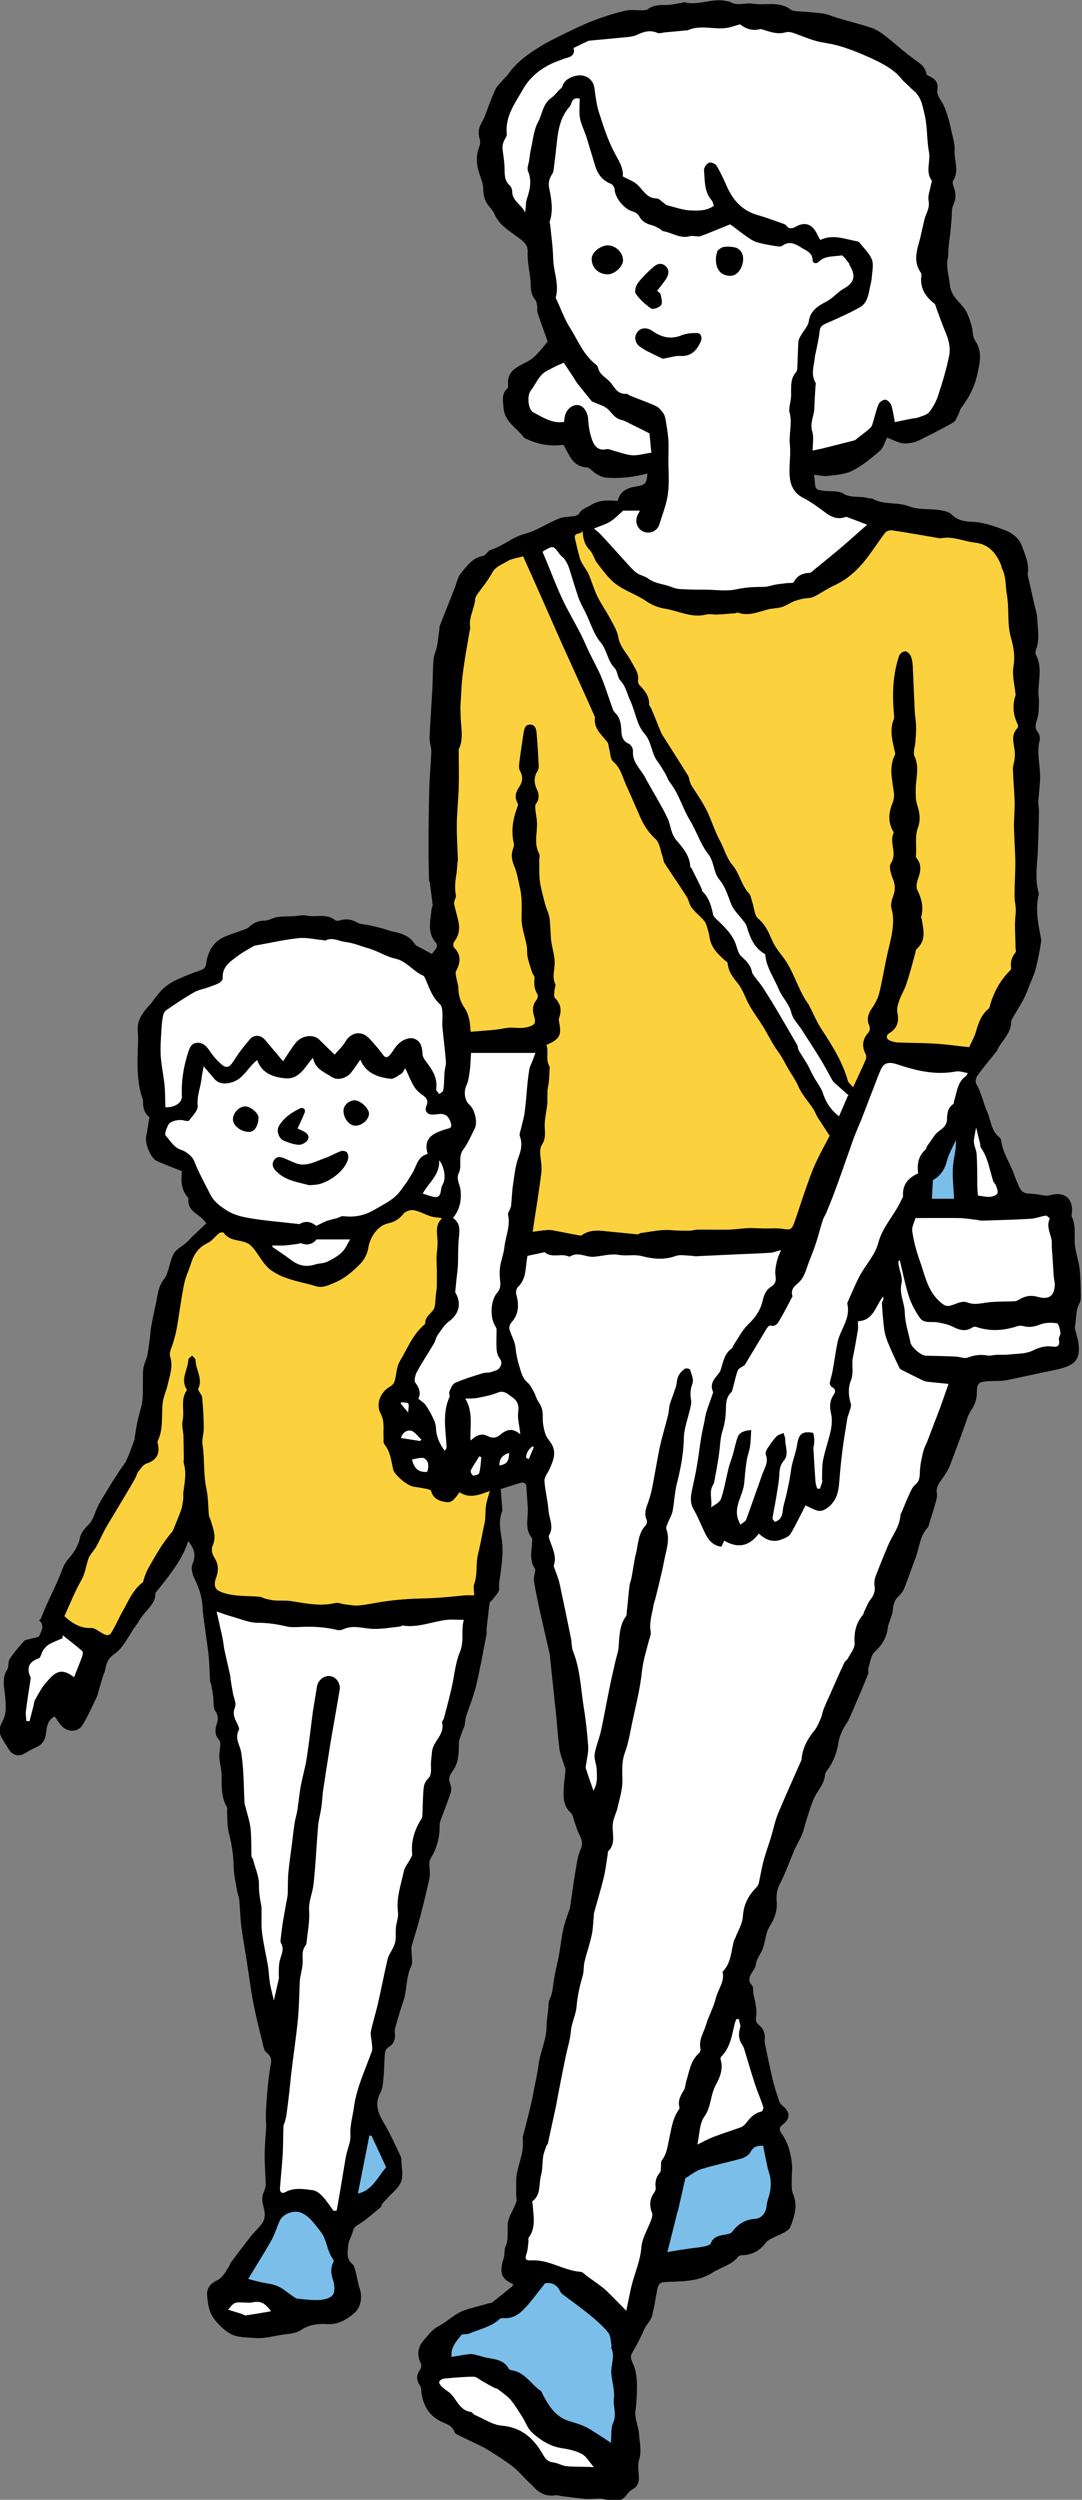
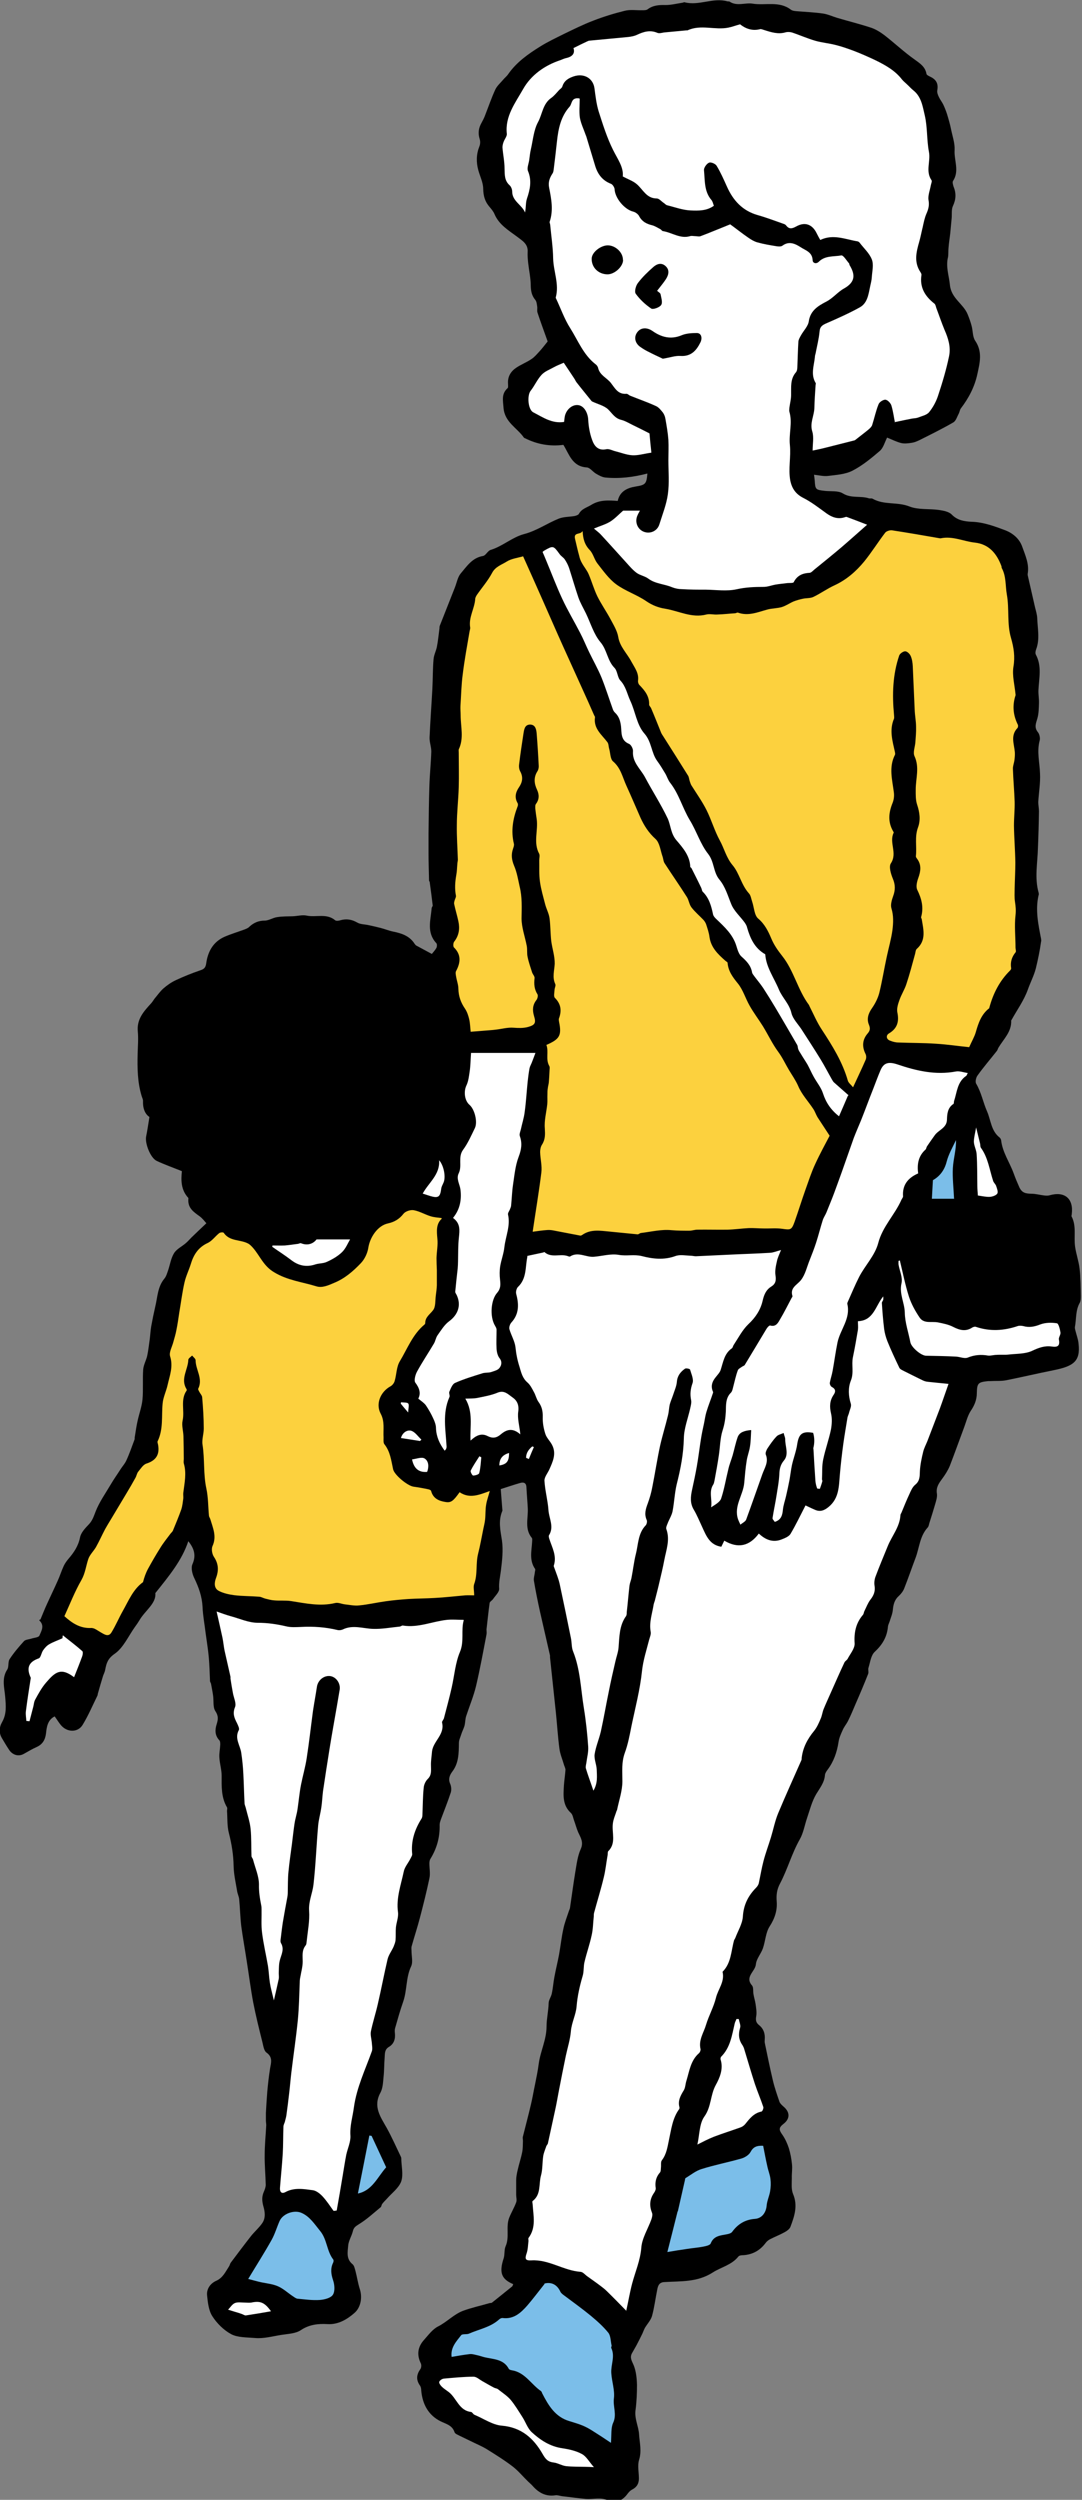
<svg xmlns="http://www.w3.org/2000/svg" id="_レイヤー_2" data-name="レイヤー 2" viewBox="0 0 62.34 143.97">
  <rect x="0" y="0" width="62.34" height="143.97" fill="#808080" stroke="none" />
  <defs>
    <style>.cls-1 {
        fill: #fff;
      }

      .cls-2 {
        fill: #fcd13e;
      }

      .cls-3 {
        fill: #7bbee9;
      }</style>
  </defs>
  <g id="_レイヤー_1-2" data-name="レイヤー 1">
    <g>
      <path d="M29.57,131.55c-.69-.29-.82-.68-.55-1.49,.07-.22,.02-.48,.11-.69,.24-.53,0-1.12,.21-1.65,.12-.3,.29-.58,.4-.88,.05-.13,0-.29,0-.43,0-.28,0-.56,0-.85,0-.19,.04-.38,.08-.56,.08-.36,.2-.71,.27-1.07,.04-.21,.03-.42,.04-.64,0-.08-.03-.17,0-.25,.15-.61,.32-1.23,.46-1.84,.09-.37,.15-.75,.23-1.12,.08-.41,.17-.82,.22-1.23,.1-.73,.45-1.38,.45-2.15,0-.43,.11-.88,.12-1.33,0-.18,.14-.36,.18-.55,.07-.31,.09-.64,.15-.95,.08-.44,.19-.87,.27-1.3,.09-.5,.14-1,.25-1.49,.07-.34,.2-.67,.31-1,.02-.07,.06-.13,.07-.2,.1-.68,.19-1.35,.3-2.03,.08-.46,.13-.94,.32-1.36,.18-.4-.01-.66-.15-.97-.09-.21-.15-.44-.23-.66-.06-.16-.08-.35-.19-.45-.49-.45-.43-1.02-.4-1.58,.02-.3,.07-.6,.09-.9,0-.09-.05-.18-.08-.27-.09-.32-.23-.63-.27-.96-.09-.68-.13-1.36-.2-2.04-.11-1.07-.23-2.14-.34-3.2,0-.04,0-.07,0-.11-.19-.85-.39-1.69-.58-2.54-.13-.59-.25-1.18-.35-1.78-.02-.14,.03-.28,.05-.43,0-.08,.05-.19,.02-.24-.35-.5-.2-1.04-.17-1.58,0-.07,.02-.16-.02-.21-.42-.51-.21-1.11-.23-1.68-.02-.41-.06-.83-.08-1.24-.01-.26-.17-.3-.37-.24-.35,.1-.7,.22-1.11,.35,.03,.39,.06,.77,.09,1.15,0,.04,.02,.08,0,.11-.24,.57-.11,1.12-.02,1.7,.08,.56,.01,1.16-.06,1.73-.04,.35-.13,.68-.1,1.05,.01,.19-.22,.4-.35,.59-.06,.09-.19,.15-.2,.23-.07,.5-.12,1.01-.18,1.52,0,.1,.02,.2,0,.29-.19,.99-.37,1.98-.6,2.96-.14,.59-.38,1.16-.57,1.74-.06,.18-.05,.38-.1,.57-.05,.17-.14,.33-.19,.5-.05,.16-.13,.32-.13,.48-.01,.58,0,1.15-.38,1.65-.15,.2-.25,.43-.12,.71,.06,.14,.08,.35,.03,.5-.17,.52-.38,1.04-.57,1.55-.03,.09-.07,.2-.07,.3,.02,.72-.16,1.37-.54,1.98-.04,.07-.05,.17-.05,.25,0,.29,.06,.59,0,.86-.16,.76-.35,1.52-.55,2.28-.14,.54-.32,1.08-.47,1.62-.03,.09-.01,.19-.01,.28,0,.3,.09,.64-.02,.88-.31,.65-.23,1.38-.46,2.04-.18,.51-.32,1.02-.47,1.54-.02,.08-.02,.17-.01,.25,.04,.34-.04,.64-.35,.82-.26,.16-.22,.41-.24,.64-.03,.36-.02,.71-.06,1.07-.03,.31-.04,.66-.18,.92-.44,.8,0,1.39,.36,2.03,.3,.54,.55,1.11,.82,1.67,.01,.02,.02,.05,.02,.07,0,.45,.13,.93,0,1.33-.13,.38-.53,.67-.82,1-.09,.1-.2,.2-.28,.31-.04,.05-.04,.15-.09,.19-.41,.34-.8,.7-1.24,.97-.19,.12-.31,.19-.36,.41-.07,.29-.25,.55-.27,.84-.03,.36-.12,.76,.25,1.06,.1,.08,.13,.26,.17,.39,.09,.34,.14,.7,.25,1.04,.17,.53,.03,1.09-.31,1.38-.4,.35-.92,.68-1.55,.64-.53-.03-1.05,.02-1.54,.35-.3,.2-.73,.21-1.11,.27-.51,.08-1.04,.23-1.54,.18-.46-.04-.98-.02-1.36-.22-.43-.23-.83-.63-1.09-1.04-.21-.33-.26-.8-.3-1.21-.03-.36,.19-.67,.52-.82,.39-.17,.54-.52,.75-.84,.04-.06,.05-.14,.09-.2,.39-.52,.78-1.04,1.18-1.55,.21-.26,.47-.48,.65-.75,.2-.3,.14-.67,.05-.97-.08-.3-.09-.56,.04-.84,.05-.12,.1-.25,.1-.38-.01-.57-.07-1.15-.06-1.72,0-.57,.06-1.14,.09-1.71,0-.09-.02-.19-.02-.28,0-.14,0-.29,0-.43,.02-.41,.05-.82,.08-1.23,.04-.44,.09-.89,.16-1.33,.06-.34,.17-.65-.21-.92-.14-.1-.18-.38-.23-.59-.19-.76-.38-1.52-.53-2.29-.15-.8-.25-1.61-.38-2.42-.1-.66-.22-1.32-.31-1.98-.06-.52-.07-1.04-.12-1.56-.02-.16-.1-.31-.12-.47-.08-.48-.19-.95-.2-1.43-.01-.64-.11-1.26-.27-1.89-.11-.41-.08-.85-.11-1.28,0-.07,.03-.16,0-.21-.34-.57-.31-1.2-.31-1.83,0-.34-.11-.68-.13-1.03-.02-.25,.04-.5,.05-.75,0-.08,0-.2-.05-.25-.27-.29-.26-.61-.15-.95,.08-.26,.1-.46-.08-.73-.15-.22-.09-.58-.13-.88-.03-.23-.08-.46-.12-.69-.01-.06-.06-.11-.06-.17-.02-.45-.03-.91-.07-1.36-.04-.46-.12-.92-.18-1.38-.06-.51-.16-1.02-.18-1.53-.03-.59-.22-1.12-.47-1.64-.12-.24-.21-.6-.11-.82,.24-.54,.06-.94-.24-1.32-.37,1.11-1.1,1.99-1.9,2.99,.06,.6-.59,1-.92,1.57-.08,.13-.16,.25-.25,.37-.38,.53-.67,1.21-1.18,1.56-.4,.28-.47,.55-.54,.92-.02,.12-.08,.23-.12,.34-.11,.35-.21,.71-.31,1.06,0,.02,0,.05-.01,.07-.28,.57-.53,1.16-.86,1.7-.26,.43-.84,.44-1.2,.07-.15-.16-.27-.37-.41-.56-.41,.21-.46,.61-.5,.99-.05,.38-.21,.63-.55,.78-.25,.11-.49,.26-.73,.39-.3,.17-.65,.07-.85-.24-.14-.21-.27-.43-.4-.65-.19-.31-.17-.64,0-.94,.27-.47,.22-.94,.18-1.45-.04-.51-.22-1.07,.12-1.58,.1-.16,.03-.43,.13-.59,.24-.37,.53-.71,.83-1.04,.08-.09,.26-.1,.4-.14,.17-.06,.44-.07,.49-.18,.11-.26,.31-.57,.01-.86-.02-.02-.03-.06,.05-.07,.13-.31,.25-.62,.39-.92,.2-.44,.41-.87,.6-1.3,.13-.28,.22-.58,.35-.86,.07-.15,.17-.29,.28-.42,.31-.36,.56-.73,.66-1.22,.05-.28,.3-.54,.51-.76,.21-.22,.28-.46,.39-.74,.21-.54,.56-1.03,.86-1.54,.18-.31,.39-.6,.58-.9,.11-.17,.25-.32,.33-.5,.18-.39,.32-.8,.47-1.2,.02-.05,0-.12,.02-.18,.05-.3,.09-.61,.16-.91,.09-.41,.24-.81,.28-1.22,.05-.57,0-1.16,.04-1.73,.02-.26,.17-.52,.23-.78,.07-.32,.1-.65,.15-.98,.03-.24,.04-.47,.08-.71,.07-.39,.15-.78,.24-1.17,.13-.54,.13-1.12,.52-1.59,.11-.13,.16-.32,.22-.49,.11-.33,.16-.69,.34-.98,.15-.24,.45-.38,.67-.57,.12-.1,.22-.22,.33-.33,.26-.25,.52-.5,.86-.82-.09-.1-.22-.28-.4-.41-.34-.24-.66-.47-.64-.94,0-.04,.01-.09,0-.11-.44-.47-.42-1.05-.37-1.54-.52-.21-1-.38-1.45-.59-.36-.17-.69-1.01-.61-1.41,.07-.34,.12-.69,.19-1.12-.26-.17-.39-.51-.37-.93,0-.09-.05-.18-.08-.28-.24-.79-.25-1.61-.23-2.42,.01-.43,.05-.87,.01-1.29-.07-.72,.35-1.17,.78-1.64,.07-.08,.12-.17,.18-.25,.17-.2,.32-.42,.51-.59,.22-.19,.46-.36,.72-.48,.45-.21,.92-.4,1.39-.56,.21-.07,.32-.13,.36-.4,.09-.68,.4-1.25,1.06-1.54,.37-.16,.77-.28,1.15-.42,.1-.04,.21-.08,.28-.16,.25-.23,.53-.35,.88-.35,.24,0,.47-.17,.72-.2,.3-.05,.6-.04,.9-.05,.26-.01,.54-.09,.79-.04,.54,.12,1.15-.15,1.65,.27,.06,.05,.21,.03,.3,0,.35-.1,.65-.05,.97,.13,.18,.11,.43,.1,.65,.15,.23,.05,.46,.1,.69,.16,.24,.06,.48,.16,.72,.21,.5,.1,.96,.25,1.25,.71,.03,.04,.06,.08,.1,.1,.29,.16,.58,.31,.89,.48,.06-.08,.18-.2,.26-.34,.04-.07,.05-.23,0-.28-.57-.61-.33-1.32-.27-2.01,0-.06,.07-.12,.06-.17-.05-.44-.11-.88-.17-1.32,0-.04-.03-.07-.04-.1-.01-.52-.03-1.04-.03-1.56,0-.38,0-.77,0-1.15,.01-.92,.02-1.85,.05-2.77,.02-.65,.09-1.31,.11-1.96,0-.27-.11-.54-.1-.81,.04-.93,.11-1.85,.16-2.78,.03-.58,.02-1.16,.07-1.73,.02-.24,.14-.46,.19-.7,.07-.35,.1-.71,.15-1.07,0-.06,0-.12,.03-.18,.29-.73,.57-1.45,.86-2.18,.11-.28,.16-.6,.34-.81,.35-.41,.66-.9,1.28-1,.16-.03,.27-.3,.44-.35,.69-.21,1.24-.73,1.92-.91,.73-.19,1.33-.62,2-.89,.28-.11,.61-.1,.91-.15,.09-.02,.21-.06,.25-.12,.16-.3,.45-.36,.71-.52,.48-.3,.99-.27,1.53-.23,.12-.55,.54-.75,1.03-.83,.57-.09,.63-.15,.68-.75-.8,.21-1.61,.31-2.43,.23-.18-.02-.36-.12-.53-.22-.19-.11-.35-.35-.53-.36-.84-.05-1.01-.75-1.35-1.3-.78,.1-1.51-.03-2.21-.38-.02-.01-.05-.02-.06-.03-.39-.57-1.12-.89-1.18-1.73-.03-.43-.13-.8,.24-1.13,.04-.04,.02-.16,.02-.25-.03-.41,.16-.71,.47-.92,.28-.19,.6-.31,.88-.5,.17-.11,.31-.28,.45-.43,.16-.17,.3-.36,.48-.58,0-.03-.04-.12-.07-.21-.17-.48-.35-.96-.51-1.45-.04-.11,0-.24-.02-.36-.02-.13-.03-.28-.11-.38-.2-.24-.25-.49-.26-.8,0-.44-.1-.88-.15-1.33-.02-.2-.04-.41-.03-.61,.04-.48-.3-.66-.61-.9-.5-.37-1.04-.69-1.3-1.3-.06-.15-.18-.29-.29-.42-.26-.3-.35-.62-.36-1.03,0-.36-.18-.71-.28-1.07-.13-.47-.12-.93,.06-1.38,.05-.12,.06-.29,.02-.41-.11-.34-.07-.64,.1-.94,.07-.13,.14-.26,.19-.39,.2-.51,.38-1.04,.61-1.54,.1-.21,.3-.38,.45-.56,.09-.11,.21-.2,.29-.32,.48-.69,1.15-1.16,1.84-1.59,.43-.27,.9-.49,1.36-.72,.56-.27,1.12-.55,1.7-.77,.59-.23,1.21-.42,1.82-.57,.32-.08,.67-.02,1.01-.03,.11,0,.24,0,.31-.06,.31-.23,.66-.25,1.03-.24,.31,0,.63-.08,.95-.13,.05,0,.1-.04,.14-.03,.83,.22,1.64-.29,2.48-.05,.03,0,.08,0,.11,.01,.43,.29,.91,.05,1.33,.12,.73,.12,1.54-.17,2.21,.35,.1,.07,.25,.08,.39,.09,.49,.04,.98,.06,1.46,.13,.28,.04,.55,.17,.82,.25,.64,.19,1.29,.35,1.93,.56,.28,.09,.55,.26,.79,.44,.59,.46,1.13,.97,1.74,1.4,.32,.23,.61,.42,.68,.83,.01,.06,.14,.12,.22,.16,.36,.17,.47,.42,.4,.79-.02,.12,.04,.27,.1,.39,.07,.15,.18,.28,.25,.43,.08,.17,.15,.35,.21,.53,.09,.3,.18,.6,.24,.91,.08,.39,.22,.78,.2,1.17-.04,.59,.29,1.2-.09,1.78-.05,.07,0,.23,.03,.33,.16,.38,.14,.74-.04,1.12-.09,.2-.05,.46-.07,.7-.03,.28-.05,.57-.08,.85-.03,.28-.08,.56-.1,.85-.02,.18,0,.37-.03,.54-.14,.56,.06,1.07,.11,1.61,.08,.77,.77,1.07,1.02,1.68,.09,.22,.17,.44,.23,.67,.08,.29,.05,.63,.21,.86,.43,.64,.26,1.27,.12,1.92-.16,.74-.5,1.38-.95,1.97-.06,.08-.07,.2-.12,.3-.1,.18-.16,.42-.32,.51-.64,.37-1.31,.7-1.97,1.03-.13,.06-.27,.12-.41,.14-.2,.03-.41,.06-.6,.02-.29-.07-.56-.21-.83-.32-.14,.28-.22,.6-.42,.77-.49,.42-1.01,.85-1.58,1.14-.41,.21-.93,.24-1.41,.3-.25,.03-.52-.04-.8-.07,.01,.1,.03,.21,.04,.33,.03,.52,.05,.54,.58,.6,.35,.04,.76-.02,1.03,.14,.49,.31,1.03,.13,1.51,.29,.07,.02,.16-.01,.21,.02,.66,.38,1.43,.17,2.13,.45,.51,.2,1.14,.12,1.7,.2,.25,.04,.56,.09,.73,.26,.33,.34,.73,.4,1.15,.42,.69,.02,1.32,.26,1.94,.49,.41,.16,.8,.46,.97,.93,.18,.51,.42,1.01,.32,1.58,0,.02,0,.05,0,.07,.14,.61,.28,1.22,.42,1.84,.05,.21,.12,.42,.13,.64,.02,.6,.16,1.2-.06,1.79-.04,.1-.06,.23-.02,.31,.36,.67,.18,1.36,.15,2.05-.01,.25,.04,.5,.03,.75-.01,.29-.01,.59-.09,.87-.08,.28-.2,.52,.03,.8,.09,.11,.14,.34,.1,.48-.17,.64,0,1.26,.02,1.89,.03,.55-.07,1.1-.1,1.65,0,.18,.04,.36,.04,.53-.01,.71-.03,1.42-.06,2.13-.02,.85-.2,1.71,.04,2.56,.01,.05,.02,.1,0,.14-.2,.85-.02,1.68,.14,2.51,.01,.06,.02,.12,0,.18-.07,.51-.18,1.04-.3,1.53-.1,.4-.31,.8-.46,1.22-.22,.62-.62,1.17-.94,1.75,0,.01-.02,.02-.02,.03,.03,.65-.43,1.06-.73,1.56-.04,.06-.05,.14-.1,.2-.37,.47-.76,.92-1.11,1.41-.09,.12-.14,.36-.08,.47,.3,.5,.4,1.08,.63,1.6,.22,.5,.23,1.12,.72,1.5,.04,.03,.08,.1,.09,.16,.08,.7,.49,1.27,.72,1.9,.1,.28,.21,.54,.33,.81,.16,.34,.39,.36,.69,.37,.25,0,.49,.07,.74,.1,.1,.01,.21,.02,.31-.01,.87-.25,1.39,.19,1.28,1.08,0,.05-.03,.11-.01,.14,.29,.55,.12,1.15,.2,1.73,.06,.43,.21,.84,.26,1.27,.06,.52,.06,1.05,.07,1.58,0,.13,0,.28-.06,.39-.25,.44-.19,.93-.28,1.4-.01,.07,.02,.16,.04,.24,.06,.24,.15,.47,.17,.71,.12,1.04-.31,1.31-1.47,1.54-.9,.18-1.79,.39-2.69,.57-.3,.06-.62,.03-.93,.05-.04,0-.07,0-.11,0-.58,.06-.65,.11-.66,.69,0,.39-.14,.72-.36,1.04-.17,.27-.25,.6-.36,.9-.28,.75-.55,1.51-.84,2.26-.11,.26-.27,.51-.44,.74-.19,.26-.36,.49-.3,.85,.03,.2-.05,.43-.11,.64-.1,.35-.21,.69-.32,1.04-.03,.09-.04,.21-.1,.27-.46,.5-.48,1.17-.7,1.75-.22,.58-.42,1.17-.65,1.75-.06,.16-.18,.32-.31,.44-.25,.22-.32,.49-.35,.81-.02,.23-.12,.45-.19,.68-.03,.09-.08,.18-.09,.27-.05,.6-.32,1.05-.76,1.46-.22,.2-.26,.59-.36,.91-.04,.11,.02,.25-.02,.36-.23,.58-.47,1.15-.72,1.72-.14,.33-.28,.67-.44,.99-.09,.18-.23,.34-.31,.53-.1,.22-.21,.46-.24,.7-.09,.57-.27,1.1-.62,1.57-.07,.09-.15,.21-.16,.31-.03,.44-.29,.75-.5,1.1-.25,.42-.37,.91-.53,1.38-.14,.41-.21,.86-.42,1.23-.46,.81-.7,1.71-1.13,2.53-.19,.35-.23,.66-.2,1.05,.04,.51-.11,.98-.41,1.44-.23,.36-.24,.85-.39,1.27-.11,.31-.37,.59-.4,.91-.04,.42-.66,.72-.22,1.22,.09,.11,.05,.33,.08,.49,.03,.19,.09,.37,.12,.56,.03,.23,.08,.48,.04,.71-.04,.22-.02,.37,.15,.51,.27,.21,.37,.5,.34,.84,0,.06-.01,.12,0,.18,.15,.73,.3,1.46,.47,2.18,.1,.42,.24,.82,.38,1.23,.04,.1,.14,.19,.23,.27,.38,.32,.39,.7,0,1-.28,.22-.27,.34-.06,.63,.16,.23,.28,.5,.37,.77,.09,.3,.15,.61,.18,.93,.03,.26-.02,.53-.01,.79,0,.3-.04,.64,.07,.91,.29,.68,.08,1.29-.15,1.9-.05,.13-.21,.24-.34,.31-.27,.15-.56,.26-.83,.4-.1,.05-.2,.13-.27,.23-.32,.42-.73,.65-1.26,.69-.1,0-.25,.01-.3,.08-.39,.49-1,.61-1.48,.92-.89,.57-1.85,.49-2.8,.55-.31,.02-.36,.25-.4,.47-.1,.49-.16,.99-.29,1.47-.07,.25-.27,.46-.41,.69-.06,.11-.1,.23-.15,.34-.11,.23-.23,.46-.35,.69-.08,.15-.17,.29-.25,.44-.14,.26,0,.45,.1,.69,.14,.35,.18,.75,.19,1.13,0,.47-.02,.97-.08,1.42-.08,.53,.17,.95,.2,1.43,.03,.49,.16,.96,0,1.47-.1,.33-.01,.71-.01,1.07,0,.3-.12,.5-.39,.64-.12,.06-.22,.18-.3,.29-.27,.35-.69,.54-1.05,.35-.44-.22-.87-.07-1.31-.1-.46-.04-.92-.11-1.38-.16-.13-.02-.26-.07-.39-.05-.55,.08-.96-.15-1.31-.55-.08-.09-.17-.16-.26-.25-.29-.28-.55-.6-.87-.85-.48-.37-1-.69-1.51-1.01-.3-.18-.62-.31-.94-.47-.21-.1-.41-.2-.62-.3-.11-.06-.26-.11-.29-.2-.13-.4-.47-.47-.8-.63-.71-.35-1.05-.99-1.12-1.77,0-.1-.02-.22-.08-.3-.23-.33-.19-.63,.03-.94,.06-.08,.07-.25,.02-.34-.23-.48-.18-.93,.19-1.34,.25-.28,.49-.61,.8-.77,.52-.26,.92-.71,1.46-.91,.49-.18,1.01-.29,1.52-.44,.05-.01,.11,0,.14-.03,.38-.3,.76-.61,1.17-.94Z" />
      <path class="cls-1" d="M36.11,133.11c-.41-.42-.77-.79-1.15-1.16-.11-.11-.24-.21-.36-.3-.25-.19-.51-.37-.76-.55-.13-.09-.25-.25-.39-.26-.98-.07-1.82-.72-2.83-.66-.35,.02-.39-.08-.28-.4,.08-.23,.08-.48,.11-.72,0-.06-.02-.14,0-.17,.45-.6,.28-1.27,.24-1.92,0-.07-.04-.18,0-.21,.5-.38,.34-.98,.48-1.47,.1-.36,.07-.75,.13-1.13,.03-.18,.11-.36,.17-.54,.02-.07,.09-.12,.1-.19,.14-.64,.28-1.28,.42-1.93,.08-.36,.14-.73,.21-1.09,.13-.67,.26-1.34,.4-2.01,.1-.47,.25-.93,.29-1.4,.04-.51,.29-.96,.33-1.44,.05-.61,.18-1.18,.35-1.76,.08-.26,.04-.55,.11-.82,.12-.51,.3-1.01,.41-1.53,.08-.35,.08-.71,.12-1.07,0-.07,0-.15,.02-.22,.18-.67,.39-1.34,.55-2.01,.11-.43,.15-.88,.23-1.32,.01-.07,0-.17,.03-.21,.48-.47,.2-1.06,.27-1.6,.03-.25,.14-.49,.22-.74,0-.01,.02-.02,.02-.03,.11-.55,.31-1.11,.31-1.66,0-.56-.06-1.09,.14-1.64,.18-.49,.28-1.02,.38-1.53,.22-1.06,.5-2.12,.61-3.19,.07-.63,.26-1.2,.41-1.79,.04-.15,.12-.32,.09-.46-.1-.55,.09-1.05,.17-1.57,.02-.1,.07-.2,.09-.31,.08-.32,.17-.65,.24-.97,.1-.42,.2-.84,.28-1.26,.11-.6,.35-1.18,.12-1.81-.03-.08,.03-.21,.07-.31,.09-.24,.24-.47,.29-.71,.1-.52,.12-1.06,.24-1.56,.22-.87,.39-1.73,.41-2.64,.01-.58,.24-1.16,.37-1.74,.03-.15,.08-.32,.05-.46-.07-.34-.04-.64,.08-.98,.08-.22-.07-.53-.14-.78-.01-.05-.24-.1-.3-.05-.25,.18-.43,.4-.46,.74-.02,.26-.14,.52-.22,.77-.06,.18-.14,.36-.19,.54-.05,.22-.05,.44-.11,.66-.14,.58-.32,1.15-.45,1.73-.17,.79-.29,1.59-.45,2.39-.06,.32-.15,.63-.26,.93-.12,.32-.21,.61-.06,.95,.04,.08,0,.24-.05,.3-.46,.47-.43,1.11-.58,1.68-.11,.45-.16,.92-.25,1.37-.03,.14-.09,.28-.11,.42-.06,.51-.1,1.03-.16,1.54,0,.08,0,.18-.05,.24-.38,.54-.37,1.16-.42,1.78-.02,.28-.13,.56-.19,.84-.13,.56-.26,1.13-.37,1.69-.16,.77-.29,1.54-.46,2.31-.1,.44-.29,.87-.36,1.32-.04,.28,.11,.59,.12,.88,.01,.38,.07,.78-.19,1.22-.16-.48-.31-.87-.43-1.27-.03-.09,0-.21,.02-.31,.04-.32,.13-.64,.11-.95-.05-.74-.13-1.49-.25-2.23-.18-1.09-.2-2.21-.62-3.26-.1-.24-.07-.53-.13-.79-.21-1.03-.42-2.06-.64-3.08-.07-.32-.2-.63-.31-.94-.01-.04-.05-.1-.03-.14,.18-.56-.1-1.03-.26-1.53-.02-.07-.05-.16-.02-.21,.31-.49,0-.97-.03-1.45-.04-.57-.2-1.13-.23-1.69-.01-.21,.18-.43,.28-.65,.2-.45,.42-.91,.16-1.41-.11-.22-.32-.41-.39-.64-.1-.31-.16-.65-.15-.97,.01-.34-.05-.61-.25-.88-.12-.17-.16-.4-.27-.58-.1-.19-.2-.39-.36-.53-.29-.25-.36-.57-.46-.91-.12-.37-.19-.73-.23-1.12-.04-.35-.25-.69-.35-1.04-.03-.11,.03-.29,.11-.38,.46-.5,.44-1.06,.28-1.66-.03-.11,.02-.31,.1-.39,.51-.48,.42-1.13,.54-1.72,0-.05,.01-.09,0-.07,.32-.07,.6-.13,.89-.19,.03,0,.09-.04,.1-.03,.39,.35,.89,.09,1.31,.22,.06,.02,.14,.06,.17,.03,.46-.29,.92,.06,1.37,.02,.48-.04,.97-.19,1.43-.11,.45,.08,.88-.04,1.33,.07,.61,.16,1.27,.24,1.93,0,.26-.1,.59-.03,.89-.02,.1,0,.19,.03,.29,.03,.64-.03,1.27-.06,1.91-.09,.79-.04,1.58-.06,2.37-.11,.19-.01,.37-.09,.63-.16-.1,.25-.2,.45-.24,.66-.06,.26-.12,.54-.08,.8,.05,.3,0,.5-.25,.65-.3,.19-.41,.47-.49,.81-.12,.53-.41,.97-.83,1.36-.34,.33-.57,.78-.84,1.19-.04,.06-.05,.15-.1,.19-.44,.3-.5,.79-.65,1.25-.05,.15-.18,.28-.28,.41-.19,.23-.29,.47-.19,.77,.02,.05,.05,.1,.03,.14-.12,.37-.27,.73-.38,1.1-.06,.2-.09,.41-.13,.62-.07,.32-.14,.64-.19,.97-.08,.51-.14,1.02-.23,1.53-.08,.46-.18,.92-.28,1.38-.08,.38-.12,.75,.1,1.12,.19,.32,.33,.67,.49,1.01,.23,.5,.43,1.03,1.1,1.13,.04-.09,.1-.2,.17-.35,.78,.46,1.44,.33,1.99-.41,.37,.35,.8,.54,1.31,.34,.18-.07,.41-.16,.51-.31,.31-.52,.57-1.07,.87-1.65,.18,.08,.35,.17,.52,.24,.31,.15,.56,.06,.82-.16,.6-.5,.58-1.18,.64-1.86,.05-.59,.12-1.19,.2-1.78,.07-.5,.16-1.01,.24-1.51,.02-.09,.07-.18,.09-.27,.04-.17,.15-.37,.1-.52-.14-.45-.16-.91,0-1.32,.19-.46,.03-.91,.12-1.35,.11-.52,.2-1.05,.29-1.58,.02-.15,0-.31,0-.5,.91-.03,1.01-.89,1.46-1.43,0,.06,.01,.13,0,.19-.02,.07-.09,.14-.08,.2,.03,.49,.07,.99,.13,1.48,.03,.24,.1,.49,.19,.72,.21,.52,.45,1.03,.69,1.53,.05,.09,.19,.14,.3,.2,.34,.17,.68,.34,1.03,.51,.1,.05,.2,.08,.31,.09,.38,.04,.76,.08,1.19,.12-.18,.5-.33,.96-.5,1.42-.24,.63-.48,1.25-.72,1.88-.08,.2-.19,.4-.24,.61-.09,.37-.17,.74-.19,1.12-.01,.3,0,.56-.27,.78-.16,.13-.25,.35-.34,.55-.16,.34-.3,.69-.44,1.03-.02,.06-.07,.11-.07,.17-.04,.68-.49,1.19-.73,1.78-.24,.59-.49,1.18-.71,1.77-.06,.16-.08,.36-.05,.53,.05,.32-.06,.56-.25,.8-.14,.19-.22,.41-.33,.63-.04,.07-.04,.17-.09,.23-.41,.48-.52,1.02-.48,1.64,.02,.29-.25,.6-.4,.89-.04,.08-.15,.13-.19,.22-.27,.57-.52,1.15-.78,1.73-.14,.32-.29,.64-.42,.96-.07,.18-.09,.38-.17,.55-.1,.24-.21,.49-.37,.69-.38,.46-.65,.96-.72,1.56,0,.05,0,.1-.02,.14-.45,1.02-.91,2.03-1.34,3.06-.18,.44-.27,.91-.41,1.37-.14,.46-.31,.91-.43,1.37-.11,.42-.18,.85-.27,1.27-.02,.1-.09,.2-.16,.27-.46,.47-.72,.99-.76,1.67-.03,.41-.28,.81-.43,1.21-.02,.06-.07,.11-.08,.16-.17,.62-.16,1.3-.66,1.8,.14,.57-.26,1-.38,1.5-.13,.53-.41,1.02-.57,1.55-.13,.45-.44,.87-.32,1.39,.02,.07-.03,.2-.09,.25-.48,.42-.55,1.03-.72,1.58-.06,.18-.06,.4-.15,.55-.19,.31-.36,.61-.25,.99,0,.03,0,.08-.02,.1-.38,.52-.45,1.14-.58,1.74-.09,.42-.14,.85-.42,1.21-.07,.1-.03,.28-.05,.42-.01,.09,0,.21-.05,.27-.24,.27-.3,.57-.25,.91,.01,.09-.05,.21-.11,.29-.25,.37-.26,.74-.1,1.14,.04,.1,0,.25-.04,.37-.2,.55-.54,1.08-.58,1.63-.06,.74-.35,1.39-.53,2.07-.13,.49-.21,.99-.34,1.57Z" />
      <path class="cls-2" d="M33.57,30.6c.02,.42,.11,.77,.41,1.08,.2,.21,.26,.54,.44,.77,.33,.42,.66,.89,1.08,1.2,.53,.39,1.19,.6,1.73,.97,.35,.24,.71,.38,1.11,.44,.78,.13,1.52,.55,2.36,.33,.2-.05,.43,.02,.65,0,.33-.01,.66-.05,.99-.07,.06,0,.13-.05,.17-.04,.61,.22,1.16-.03,1.72-.18,.27-.07,.55-.06,.82-.14,.23-.07,.44-.22,.67-.32,.18-.07,.36-.12,.55-.16,.19-.04,.42-.02,.59-.1,.42-.2,.8-.48,1.22-.67,.69-.32,1.24-.8,1.71-1.37,.43-.53,.79-1.11,1.21-1.66,.07-.09,.26-.15,.38-.14,.92,.14,1.84,.3,2.76,.46,.02,0,.05,.01,.07,0,.68-.14,1.31,.18,1.96,.25,.81,.09,1.26,.63,1.53,1.36,.01,.03,0,.08,.02,.11,.26,.48,.2,1.01,.29,1.52,.15,.83,0,1.69,.24,2.5,.16,.56,.24,1.07,.14,1.66-.08,.51,.07,1.05,.12,1.58,0,.02,.01,.05,0,.07-.19,.58-.14,1.13,.13,1.68,.03,.05,.02,.16-.02,.2-.41,.43-.19,.91-.15,1.38,.01,.15,0,.3-.02,.45-.02,.18-.1,.36-.09,.53,.02,.63,.08,1.26,.1,1.89,.01,.46-.04,.91-.04,1.37,.01,.71,.07,1.42,.08,2.13,0,.49-.03,.99-.04,1.48,0,.26-.02,.53,.02,.78,.04,.26,.06,.49,.03,.77-.07,.61,0,1.24,0,1.87,0,.09,.05,.22,0,.27-.22,.27-.31,.57-.25,.92,0,.04-.03,.09-.06,.12-.61,.6-.98,1.33-1.2,2.15,0,.01,0,.03-.01,.03-.45,.35-.62,.85-.77,1.38-.08,.27-.23,.52-.38,.86-.6-.06-1.26-.16-1.93-.2-.72-.05-1.44-.04-2.15-.07-.17,0-.34-.05-.49-.11-.21-.08-.24-.31-.04-.42,.48-.29,.58-.69,.47-1.21-.04-.22,.04-.48,.12-.7,.11-.32,.3-.61,.4-.92,.19-.57,.34-1.15,.5-1.73,.03-.1,.03-.24,.1-.3,.55-.49,.39-1.09,.29-1.69,0-.05-.05-.1-.04-.14,.16-.56,.03-1.06-.22-1.57-.09-.18-.02-.47,.06-.69,.14-.39,.19-.75-.07-1.1-.04-.05-.08-.11-.07-.16,.06-.54-.08-1.1,.12-1.64,.16-.43,.1-.87-.05-1.32-.09-.27-.08-.58-.08-.87,0-.64,.23-1.27-.07-1.92-.1-.22,.03-.53,.05-.8,.02-.3,.05-.59,.04-.89,0-.33-.07-.66-.08-.99-.04-.83-.07-1.67-.11-2.5-.01-.2-.04-.41-.12-.59-.05-.12-.2-.27-.32-.27-.11,0-.3,.13-.34,.24-.38,1.11-.41,2.26-.3,3.42,0,.07,.02,.15,0,.22-.28,.65-.09,1.28,.05,1.91,.01,.06,.03,.13,0,.18-.36,.71-.15,1.43-.06,2.15,.03,.21,0,.44-.08,.63-.22,.55-.27,1.07,.03,1.6,.02,.03,.05,.08,.04,.1-.28,.56,.23,1.17-.16,1.76-.13,.19,0,.61,.11,.88,.15,.35,.15,.66,.02,1.01-.08,.22-.16,.5-.1,.7,.13,.42,.11,.84,.06,1.25-.07,.52-.22,1.03-.33,1.55-.15,.69-.26,1.39-.43,2.08-.08,.3-.23,.6-.41,.86-.22,.31-.33,.63-.18,.98,.08,.2,.06,.33-.08,.49-.31,.36-.33,.76-.12,1.18,.05,.1,.05,.25,0,.35-.22,.51-.46,1-.72,1.57-.12-.15-.26-.25-.3-.38-.31-1.08-.89-2.01-1.5-2.94-.28-.42-.48-.9-.71-1.35-.01-.02-.02-.05-.03-.07-.65-.87-.87-1.98-1.54-2.82-.26-.33-.48-.64-.64-1.03-.17-.4-.37-.81-.75-1.13-.22-.19-.23-.63-.34-.96-.06-.17-.08-.38-.2-.5-.43-.48-.54-1.15-.93-1.61-.37-.44-.48-.96-.74-1.43-.3-.55-.48-1.18-.76-1.74-.25-.5-.58-.96-.88-1.44-.04-.07-.06-.15-.09-.23-.04-.11-.04-.25-.11-.34-.47-.75-.94-1.5-1.42-2.25-.04-.06-.08-.12-.11-.18-.19-.47-.38-.95-.58-1.42-.03-.08-.12-.15-.12-.22,.02-.48-.25-.81-.56-1.13-.06-.06-.09-.17-.08-.25,.06-.43-.19-.74-.38-1.09-.25-.48-.67-.86-.76-1.43-.06-.35-.27-.69-.44-1.01-.24-.45-.53-.86-.76-1.32-.2-.41-.32-.85-.5-1.27-.1-.24-.28-.44-.4-.67-.07-.12-.12-.26-.15-.4-.09-.32-.16-.65-.24-.98-.09-.39,.31-.23,.41-.42Z" />
      <path class="cls-2" d="M27.12,59.43c-.03-.24-.03-.49-.09-.74-.05-.21-.12-.42-.24-.6-.24-.35-.37-.71-.38-1.14,0-.23-.09-.46-.13-.7-.02-.11-.05-.25,0-.33,.26-.49,.3-.94-.13-1.36-.05-.06-.04-.26,.02-.33,.28-.36,.33-.75,.24-1.17-.07-.33-.17-.65-.24-.98-.02-.06,0-.14,.02-.21,.02-.09,.09-.19,.08-.28-.08-.4-.05-.8,.02-1.2,.04-.21,.04-.42,.06-.63,0-.08,.03-.17,.03-.25-.02-.66-.07-1.32-.06-1.98,0-.73,.09-1.46,.11-2.19,.02-.67,0-1.33,0-2,0-.06-.01-.13,0-.18,.31-.64,.11-1.31,.11-1.97,0-.18-.02-.36-.01-.54,.04-.6,.05-1.21,.13-1.81,.1-.82,.25-1.63,.39-2.45,.01-.08,.05-.17,.04-.25-.1-.58,.25-1.08,.29-1.64,0-.08,.05-.16,.09-.23,.29-.42,.64-.82,.88-1.27,.19-.37,.55-.47,.85-.66,.27-.17,.63-.21,.94-.3,.37,.83,.73,1.62,1.08,2.42,.41,.92,.81,1.85,1.23,2.78,.37,.82,.74,1.63,1.11,2.45,.23,.5,.45,1,.67,1.5,.02,.04,.06,.09,.05,.13-.09,.65,.4,1,.72,1.43,.07,.1,.06,.25,.1,.38,.07,.25,.06,.58,.22,.72,.45,.38,.55,.92,.77,1.4,.28,.61,.54,1.23,.81,1.84,.21,.46,.47,.87,.87,1.23,.24,.22,.28,.66,.4,1,.05,.14,.05,.3,.13,.41,.42,.65,.87,1.29,1.28,1.94,.11,.18,.13,.42,.26,.59,.2,.26,.45,.47,.67,.7,.07,.07,.13,.16,.17,.26,.08,.25,.17,.5,.2,.76,.09,.6,.49,.98,.91,1.35,.04,.04,.13,.08,.13,.12,.04,.49,.3,.83,.6,1.2,.29,.36,.43,.85,.67,1.27,.23,.41,.52,.79,.77,1.19,.3,.49,.54,1.01,.88,1.47,.25,.34,.41,.7,.62,1.05,.18,.3,.38,.58,.53,.92,.2,.48,.58,.88,.87,1.32,.1,.15,.15,.32,.24,.47,.21,.33,.43,.65,.7,1.07-.24,.46-.56,1.04-.83,1.63-.22,.47-.38,.97-.56,1.47-.22,.62-.41,1.24-.63,1.86-.17,.47-.23,.47-.71,.4-.35-.05-.72-.01-1.07-.02-.29,0-.57-.03-.86-.02-.41,.02-.81,.08-1.22,.09-.58,.01-1.16-.01-1.74,0-.15,0-.31,.06-.46,.06-.34,0-.68,0-1.03-.03-.57-.06-1.17,.09-1.75,.16-.07,0-.14,.08-.2,.08-.54-.05-1.08-.11-1.62-.16-.54-.05-1.08-.15-1.57,.19-.04,.03-.09,.05-.13,.04-.49-.09-.97-.19-1.46-.28-.14-.03-.28-.05-.42-.04-.31,.02-.61,.07-.85,.1,.17-1.16,.36-2.28,.5-3.41,.05-.38-.06-.78-.07-1.18,0-.15,.03-.31,.11-.43,.19-.3,.18-.58,.16-.93-.04-.46,.09-.92,.14-1.39,.02-.19,0-.38,.01-.57,0-.11,0-.23,.02-.34,.01-.12,.05-.24,.06-.35,.02-.22,.03-.44,.04-.66,0-.1,.03-.21-.01-.28-.23-.4-.02-.83-.17-1.22,.77-.33,.89-.55,.73-1.33-.01-.07-.03-.15,0-.21,.16-.44,.11-.82-.24-1.17-.08-.08-.03-.3-.02-.45,0-.12,.09-.26,.04-.35-.18-.39-.05-.77-.03-1.16,.01-.43-.14-.87-.2-1.31-.05-.44-.04-.89-.1-1.33-.04-.27-.18-.52-.25-.79-.11-.43-.24-.86-.3-1.3-.06-.41-.03-.83-.04-1.24,0-.12,.04-.26,0-.36-.36-.65-.05-1.35-.15-2.02-.03-.2-.06-.4-.08-.6,0-.09-.01-.2,.04-.26,.2-.27,.19-.54,.06-.82-.17-.36-.2-.72,.03-1.07,.05-.08,.07-.19,.07-.28-.03-.63-.07-1.26-.12-1.89-.02-.23-.07-.5-.37-.51-.32,0-.35,.28-.39,.52-.09,.59-.18,1.18-.25,1.77-.02,.14,0,.3,.07,.42,.17,.32,.12,.61-.07,.89-.2,.29-.28,.59-.09,.92,.03,.05,.03,.14,0,.2-.27,.7-.39,1.41-.21,2.15,.02,.08-.02,.19-.05,.28-.12,.34-.08,.64,.06,.98,.16,.37,.23,.79,.32,1.2,.15,.6,.12,1.21,.11,1.83,0,.53,.2,1.06,.3,1.59,.04,.21,0,.43,.05,.64,.06,.3,.17,.6,.26,.89,.04,.11,.15,.22,.14,.32-.04,.34-.02,.64,.17,.94,.04,.07,0,.24-.06,.32-.23,.29-.24,.59-.14,.93,.13,.41,.04,.52-.36,.63-.27,.07-.53,.06-.81,.04-.34-.03-.68,.07-1.03,.11-.22,.03-.45,.04-.67,.06-.24,.02-.47,.04-.76,.06Z" />
      <path class="cls-2" d="M25.45,70.19c-.33,.3-.29,.71-.25,1.15,.04,.37-.04,.74-.05,1.11,0,.23,.01,.47,.02,.7,0,.09,0,.18,0,.27,0,.2,0,.4,0,.6-.01,.2-.03,.39-.06,.59-.04,.29,0,.65-.16,.85-.18,.24-.45,.39-.45,.74,0,.03-.02,.07-.05,.09-.68,.57-.98,1.39-1.42,2.12-.19,.32-.18,.75-.29,1.12-.03,.12-.13,.25-.24,.31-.57,.31-.87,1-.57,1.57,.25,.46,.14,.92,.17,1.39,0,.13-.02,.3,.05,.38,.34,.43,.39,.94,.5,1.44,.07,.32,.81,.94,1.17,1,.29,.04,.57,.09,.85,.15,.06,.01,.16,.05,.17,.1,.11,.42,.43,.57,.81,.63,.33,.06,.46-.04,.83-.56,.58,.39,1.13,.15,1.74-.07-.07,.27-.17,.53-.21,.79-.05,.28-.03,.57-.06,.85-.02,.18-.06,.35-.1,.53-.1,.48-.18,.96-.3,1.43-.15,.58-.02,1.19-.23,1.76-.06,.17,0,.38,0,.65-.15,0-.33-.01-.52,0-.58,.05-1.17,.12-1.75,.15-.5,.03-1.01,.03-1.51,.06-.44,.03-.88,.07-1.31,.13-.51,.07-1.02,.19-1.54,.24-.26,.03-.54-.03-.81-.06-.19-.02-.39-.12-.56-.08-.87,.21-1.71,.02-2.55-.11-.32-.05-.65-.01-.97-.04-.17-.01-.34-.06-.51-.1-.12-.03-.23-.1-.34-.11-.49-.04-.98-.03-1.46-.09-.3-.04-.62-.11-.89-.25-.29-.16-.25-.49-.15-.75,.16-.43,.14-.81-.12-1.2-.11-.16-.16-.45-.09-.62,.26-.56,.03-1.04-.12-1.55-.02-.07-.07-.13-.08-.2-.05-.52-.04-1.06-.15-1.57-.18-.83-.09-1.68-.22-2.52-.05-.3,.07-.62,.07-.93,0-.6-.04-1.2-.09-1.79,0-.11-.1-.21-.16-.32-.03-.06-.09-.15-.07-.19,.29-.58-.15-1.09-.15-1.64,0-.09-.13-.18-.2-.27-.08,.08-.22,.16-.22,.25-.02,.56-.46,1.09-.11,1.67,.02,.03,.03,.08,.01,.1-.37,.53-.1,1.16-.23,1.73-.06,.28,.04,.59,.05,.89,.01,.44,.02,.88,.02,1.32,0,.08-.02,.17,0,.25,.17,.57,.04,1.13-.03,1.7-.01,.11,.01,.22,0,.33-.03,.21-.05,.42-.11,.61-.15,.42-.32,.83-.49,1.24-.03,.06-.09,.11-.13,.16-.21,.28-.43,.55-.61,.85-.24,.38-.47,.78-.69,1.18-.13,.24-.22,.5-.29,.77-.57,.41-.83,1.07-1.17,1.67-.23,.41-.41,.84-.65,1.23-.17,.27-.39,.12-.6,0-.18-.1-.38-.27-.57-.26-.65,.03-1.12-.3-1.54-.68,.32-.7,.6-1.42,.98-2.08,.22-.39,.26-.79,.39-1.19,.08-.26,.31-.47,.45-.71,.19-.34,.35-.7,.53-1.04,.1-.18,.21-.36,.32-.54,.3-.51,.61-1.01,.91-1.52,.18-.3,.35-.59,.52-.9,.06-.11,.08-.26,.16-.35,.14-.17,.28-.4,.47-.46,.53-.17,.77-.5,.67-1.07-.01-.07-.05-.16-.03-.21,.34-.7,.22-1.45,.29-2.18,.03-.36,.21-.71,.29-1.08,.12-.53,.33-1.05,.14-1.64-.07-.23,.12-.55,.19-.83,.06-.22,.13-.44,.17-.66,.07-.34,.12-.69,.17-1.03,.1-.58,.17-1.16,.3-1.73,.08-.36,.25-.7,.36-1.05,.16-.54,.43-.97,.97-1.22,.26-.12,.44-.39,.67-.57,.06-.05,.23-.06,.26-.02,.34,.5,.94,.38,1.39,.61,.12,.06,.21,.16,.3,.26,.4,.46,.6,1.04,1.21,1.4,.77,.47,1.62,.56,2.43,.81,.34,.11,.69-.05,1.04-.2,.61-.25,1.09-.67,1.53-1.13,.22-.23,.38-.57,.43-.88,.09-.6,.53-1.28,1.13-1.41,.37-.08,.66-.25,.9-.56,.11-.14,.41-.24,.6-.2,.32,.06,.62,.24,.94,.34,.21,.07,.43,.08,.65,.11Z" />
      <path class="cls-1" d="M51.56,24.32c-.06-.29-.1-.63-.2-.96-.04-.14-.21-.32-.34-.34-.13-.01-.35,.13-.4,.26-.16,.39-.24,.8-.37,1.2-.03,.09-.11,.17-.19,.24-.25,.21-.51,.4-.76,.6-.02,.01-.04,.04-.06,.04-.55,.14-1.11,.28-1.66,.42-.23,.06-.47,.11-.76,.17,0-.38,.08-.77-.02-1.1-.15-.48,.1-.89,.12-1.33,.01-.44,.04-.88,.07-1.33,0-.05,.03-.11,0-.14-.29-.49-.09-.99-.04-1.48,0-.07,.02-.14,.04-.21,.08-.42,.19-.84,.23-1.27,.02-.27,.15-.36,.37-.46,.66-.29,1.32-.58,1.95-.93,.45-.25,.5-.77,.6-1.23,.04-.17,.08-.34,.09-.51,.02-.34,.12-.72,0-1.02-.14-.36-.46-.64-.7-.96-.03-.04-.08-.07-.12-.08-.7-.11-1.39-.44-2.15-.08-.07-.12-.14-.25-.2-.37-.25-.53-.68-.69-1.18-.41-.24,.13-.41,.18-.59-.06-.03-.04-.1-.08-.15-.09-.49-.17-.98-.36-1.48-.5-.88-.25-1.42-.84-1.78-1.65-.18-.4-.36-.81-.59-1.19-.07-.12-.33-.23-.44-.18-.14,.06-.3,.29-.29,.43,.06,.59,0,1.22,.43,1.72,.07,.08,.09,.2,.14,.33-.41,.3-.9,.29-1.34,.27-.46-.02-.91-.19-1.36-.3-.07-.02-.13-.1-.2-.14-.13-.09-.26-.25-.39-.25-.6,0-.79-.52-1.16-.83-.21-.18-.49-.27-.8-.44,.06-.53-.3-1-.56-1.53-.35-.7-.59-1.47-.83-2.22-.13-.43-.18-.88-.24-1.33-.08-.57-.6-.88-1.2-.68-.3,.1-.55,.25-.65,.58-.02,.08-.12,.14-.18,.2-.15,.16-.29,.34-.46,.46-.49,.34-.51,.93-.76,1.39-.25,.46-.29,1.03-.41,1.55-.05,.21-.07,.42-.1,.64-.03,.21-.14,.46-.07,.63,.23,.55,.12,1.06-.06,1.59-.08,.24-.05,.52-.11,.8-.18-.45-.74-.65-.74-1.21,0-.12-.06-.28-.15-.36-.3-.27-.28-.61-.29-.96,0-.41-.09-.81-.12-1.22,0-.11,.03-.23,.07-.33,.06-.16,.2-.32,.18-.46-.11-1.01,.5-1.79,.94-2.57,.45-.8,1.24-1.37,2.16-1.67,.11-.04,.22-.1,.34-.12,.35-.08,.5-.28,.4-.57,.28-.14,.54-.27,.8-.39,.04-.02,.09-.04,.14-.04,.74-.07,1.48-.14,2.22-.21,.17-.02,.34-.05,.49-.12,.38-.18,.76-.3,1.18-.12,.11,.05,.26,0,.39-.02,.43-.04,.85-.08,1.28-.12,.02,0,.05,0,.07,0,.77-.36,1.58,0,2.36-.16,.21-.04,.41-.12,.67-.19,.3,.24,.69,.4,1.15,.28,.07-.02,.16,.03,.24,.05,.41,.13,.81,.26,1.24,.13,.12-.03,.27-.02,.39,.02,.44,.15,.87,.34,1.32,.47,.38,.11,.78,.14,1.16,.24,.37,.09,.73,.22,1.08,.35,.41,.16,.82,.34,1.22,.53,.57,.28,1.13,.59,1.53,1.11,.09,.11,.21,.2,.31,.3,.12,.11,.22,.23,.35,.33,.46,.37,.53,.93,.65,1.43,.16,.68,.11,1.41,.24,2.1,.11,.55-.21,1.12,.15,1.64,.04,.06-.02,.19-.04,.29-.05,.29-.18,.6-.13,.87,.05,.29-.01,.51-.12,.76-.11,.25-.16,.52-.22,.79-.07,.28-.12,.56-.2,.84-.17,.59-.31,1.17,.07,1.74,.03,.05,.07,.11,.06,.17-.11,.72,.21,1.23,.75,1.65,.06,.05,.08,.17,.11,.26,.16,.42,.3,.84,.47,1.25,.22,.5,.37,.99,.26,1.52-.16,.77-.39,1.54-.64,2.29-.11,.33-.29,.66-.51,.93-.14,.17-.42,.22-.64,.31-.11,.04-.24,.04-.36,.06-.33,.07-.66,.13-1.02,.21Z" />
      <path class="cls-1" d="M33.4,5.71c0,.36-.04,.72,.01,1.07,.06,.34,.22,.66,.33,.98,.01,.03,.03,.07,.04,.1,.17,.56,.34,1.13,.51,1.69,.15,.49,.42,.85,.92,1.04,.09,.04,.19,.2,.2,.3,.02,.52,.57,1.18,1.08,1.3,.12,.03,.27,.14,.33,.25,.16,.31,.41,.45,.74,.53,.17,.04,.33,.15,.49,.23,.05,.03,.09,.1,.14,.11,.53,.08,1,.46,1.57,.29,.09-.03,.19,0,.29,0,.11,0,.23,.04,.32,0,.56-.21,1.12-.45,1.7-.68,.32,.23,.68,.52,1.06,.78,.16,.11,.33,.21,.51,.26,.36,.1,.72,.16,1.09,.22,.11,.02,.27,.03,.35-.03,.4-.3,.77-.09,1.07,.1,.26,.17,.65,.27,.67,.73,0,.17,.2,.25,.36,.09,.36-.36,.86-.28,1.29-.36,.12-.02,.3,.29,.45,.46,.02,.02,.01,.07,.03,.1,.34,.56,.33,.98-.33,1.35-.36,.2-.63,.56-1.03,.76-.44,.23-.9,.5-.99,1.12-.04,.29-.3,.54-.45,.81-.06,.11-.14,.24-.15,.36-.03,.49-.04,.97-.06,1.46,0,.11-.02,.24-.08,.31-.34,.39-.27,.85-.28,1.31,0,.25-.07,.5-.1,.74,0,.07-.02,.15,0,.22,.19,.64-.04,1.29,.03,1.92,.07,.68-.1,1.36,.02,2.03,.09,.47,.32,.8,.76,1.02,.47,.24,.89,.57,1.32,.88,.32,.23,.66,.36,1.06,.23,.03-.01,.08-.03,.11-.02,.38,.14,.77,.29,1.18,.45-.49,.43-.98,.87-1.48,1.3-.52,.44-1.04,.86-1.57,1.29-.08,.07-.17,.17-.26,.18-.41,.02-.72,.15-.92,.54-.03,.06-.24,.04-.36,.05-.23,.03-.47,.05-.7,.09-.22,.04-.44,.13-.67,.13-.53,0-1.04,.02-1.57,.14-.56,.12-1.16,.03-1.75,.02-.47,0-.94,0-1.4-.03-.19,0-.38-.04-.56-.11-.45-.19-.95-.19-1.36-.49-.2-.15-.47-.19-.67-.33-.22-.16-.4-.37-.58-.57-.5-.55-.99-1.1-1.5-1.65-.1-.11-.23-.2-.39-.34,.33-.14,.66-.23,.94-.4,.27-.17,.5-.42,.74-.63h.97c-.04,.08-.1,.17-.14,.27-.17,.37-.01,.79,.35,.94,.37,.15,.79-.03,.91-.42,.18-.58,.41-1.15,.49-1.74,.09-.64,.03-1.3,.03-1.95,0-.39,.02-.79,0-1.18-.03-.4-.1-.8-.17-1.2-.02-.13-.07-.26-.14-.36-.12-.15-.25-.32-.42-.39-.48-.22-.98-.39-1.47-.59-.08-.03-.15-.12-.22-.11-.48,.04-.65-.31-.89-.62-.23-.3-.64-.44-.74-.87-.02-.09-.09-.18-.17-.23-.68-.54-.99-1.35-1.43-2.05-.34-.53-.55-1.14-.82-1.71-.01-.02-.03-.05-.02-.07,.21-.76-.13-1.49-.15-2.24-.01-.65-.11-1.3-.17-1.94,0-.06-.05-.13-.03-.18,.22-.65,.1-1.3-.03-1.95-.07-.33,.03-.58,.2-.84,.04-.06,.05-.14,.06-.21,.07-.54,.13-1.09,.19-1.63,.08-.73,.22-1.43,.73-2,.15-.17,.08-.55,.57-.47Z" />
      <path class="cls-1" d="M19.21,127.32c-.2-.28-.39-.57-.62-.82-.15-.16-.36-.33-.56-.36-.53-.07-1.08-.17-1.59,.11-.23,.12-.32-.03-.31-.23,.05-.66,.12-1.31,.16-1.97,.03-.52,.02-1.05,.04-1.57,0-.09,.05-.18,.08-.27,.03-.13,.07-.25,.09-.38,.06-.42,.11-.84,.16-1.27,.05-.41,.08-.82,.13-1.23,.12-1,.27-1.99,.37-2.99,.07-.72,.08-1.46,.11-2.18,0-.1,.01-.19,.03-.28,.05-.3,.14-.61,.14-.91,0-.33-.06-.64,.17-.93,.05-.06,.05-.16,.06-.24,.06-.58,.18-1.17,.14-1.75-.04-.54,.19-1,.25-1.5,.13-1.13,.17-2.28,.27-3.41,.03-.34,.13-.68,.18-1.02,.05-.32,.06-.64,.1-.96,.12-.82,.25-1.64,.38-2.46,.13-.81,.28-1.63,.42-2.44,.05-.31,.11-.63,.16-.94,.06-.37-.2-.74-.54-.79-.36-.05-.71,.23-.77,.61-.07,.47-.16,.94-.23,1.41-.12,.9-.22,1.81-.36,2.71-.08,.52-.23,1.03-.33,1.54-.09,.47-.13,.94-.2,1.41-.04,.27-.13,.54-.17,.81-.06,.39-.1,.79-.15,1.18-.07,.53-.15,1.07-.2,1.6-.04,.39-.03,.79-.04,1.18,0,.11-.01,.21-.03,.31-.09,.48-.18,.97-.26,1.45-.04,.26-.07,.52-.1,.78-.01,.13-.06,.29,0,.39,.21,.36,.01,.67-.07,1-.06,.23-.05,.49-.06,.74,0,.11,.02,.22,0,.32-.08,.38-.17,.75-.28,1.24-.09-.39-.18-.7-.23-1.01-.05-.32-.06-.65-.11-.97-.11-.64-.26-1.27-.34-1.91-.06-.44-.02-.9-.03-1.34,0-.08,0-.17-.02-.25-.08-.4-.14-.79-.13-1.2,0-.48-.22-.96-.34-1.43-.02-.07-.08-.13-.09-.19-.02-.52,0-1.05-.05-1.57-.04-.41-.18-.81-.28-1.22-.02-.09-.07-.18-.07-.27-.03-.56-.04-1.12-.07-1.69-.02-.41-.06-.81-.12-1.21-.06-.43-.4-.83-.14-1.31,.05-.09-.05-.28-.11-.41-.15-.29-.26-.55-.11-.91,.09-.22-.07-.53-.12-.81-.05-.28-.1-.55-.14-.83,0-.04,0-.07,0-.11-.11-.5-.23-1-.34-1.5-.05-.24-.07-.49-.12-.74-.1-.47-.21-.94-.34-1.52,.31,.11,.56,.2,.81,.27,.52,.14,1.04,.38,1.56,.38,.57,0,1.11,.08,1.66,.21,.26,.06,.55,.04,.82,.03,.72-.04,1.43,.01,2.13,.18,.09,.02,.2,0,.28-.03,.58-.29,1.16-.06,1.74-.04,.51,.02,1.03-.08,1.54-.13,.07,0,.14-.08,.2-.06,.88,.14,1.69-.24,2.54-.33,.3-.03,.6,0,.93,0,0,0,.03,.01,.03,.02-.17,.59,.04,1.21-.22,1.83-.27,.64-.32,1.38-.48,2.07-.13,.58-.29,1.16-.44,1.74-.02,.09-.13,.19-.11,.26,.17,.69-.52,1.07-.58,1.67-.02,.27-.07,.54-.06,.81,0,.28,.05,.54-.19,.77-.13,.13-.22,.34-.23,.52-.05,.5-.05,1.01-.07,1.51,0,.09-.01,.19-.06,.26-.39,.62-.61,1.29-.53,2.04,0,.08-.06,.17-.1,.25-.13,.26-.34,.49-.39,.76-.16,.76-.44,1.51-.33,2.32,.04,.29-.09,.59-.12,.89-.02,.24,0,.48-.02,.72-.01,.14-.07,.27-.12,.4-.11,.24-.28,.46-.34,.71-.2,.85-.36,1.71-.56,2.57-.12,.53-.29,1.05-.4,1.58-.04,.2,.03,.42,.05,.63,.01,.18,.06,.38,0,.53-.38,1.06-.87,2.07-1.03,3.22-.07,.54-.24,1.06-.2,1.63,.02,.36-.16,.73-.24,1.1-.08,.41-.14,.82-.21,1.23-.11,.66-.22,1.32-.34,1.98-.05,0-.1,.02-.15,.02Z" />
      <path class="cls-1" d="M43.26,82.36c-.38,.04-.65,.12-.76,.41-.12,.34-.19,.7-.29,1.05-.08,.27-.19,.53-.25,.81-.14,.56-.23,1.13-.41,1.67-.07,.21-.35,.36-.58,.51,.08-.45-.15-.9,.13-1.32,.04-.07,.05-.16,.07-.24,.09-.49,.18-.97,.25-1.46,.07-.47,.07-.96,.21-1.4,.12-.37,.17-.71,.19-1.11,.01-.34-.02-.77,.29-1.07,.09-.09,.11-.26,.15-.4,.08-.3,.14-.6,.25-.89,.03-.09,.17-.15,.26-.22,.05-.03,.12-.05,.14-.09,.42-.69,.83-1.38,1.24-2.06,.05-.09,.17-.23,.23-.21,.33,.09,.45-.16,.56-.35,.24-.4,.45-.83,.67-1.24,.02-.03,.05-.07,.05-.1-.16-.49,.26-.64,.49-.93,.25-.32,.34-.76,.5-1.15,.13-.33,.26-.66,.37-1,.14-.43,.25-.88,.39-1.32,.05-.14,.14-.27,.2-.41,.15-.38,.31-.75,.45-1.13,.15-.4,.29-.8,.44-1.21,.23-.65,.46-1.31,.69-1.96,.13-.34,.28-.68,.42-1.02,.24-.6,.46-1.21,.7-1.81,.14-.36,.27-.72,.42-1.07,.19-.45,.48-.5,.97-.34,1.09,.37,2.2,.63,3.37,.41,.21-.04,.44,.05,.69,.09-.05,.08-.06,.14-.09,.16-.52,.35-.53,.94-.7,1.45-.02,.06,0,.15-.04,.17-.33,.22-.36,.56-.37,.9-.01,.49-.49,.59-.71,.91-.15,.21-.3,.42-.44,.63-.04,.06-.04,.15-.09,.19-.41,.37-.49,.84-.42,1.37-.58,.25-.92,.66-.87,1.32,0,.06-.06,.13-.09,.19-.38,.87-1.09,1.54-1.34,2.5-.19,.72-.76,1.29-1.1,1.95-.24,.47-.44,.96-.66,1.45-.01,.03-.03,.07-.02,.11,.2,.85-.42,1.48-.57,2.23-.11,.54-.18,1.09-.28,1.63-.04,.23-.12,.45-.16,.68-.01,.08,.05,.21,.12,.24,.23,.12,.22,.28,.1,.45-.23,.34-.24,.68-.15,1.07,.07,.29,.05,.62,0,.91-.12,.59-.33,1.16-.45,1.74-.08,.37-.05,.76-.07,1.15,0,.03,.03,.07,.02,.11-.04,.15-.09,.29-.14,.43,0,.01-.15,0-.16-.02-.05-.14-.09-.29-.1-.44-.04-.6-.08-1.19-.11-1.79,0-.04-.02-.09,0-.13q.1-.43-.02-.84c-.63-.11-.83,.06-.92,.67-.06,.4-.21,.78-.3,1.18-.06,.28-.09,.57-.14,.85-.06,.32-.13,.63-.2,.94-.06,.26-.15,.51-.18,.77-.03,.32-.09,.6-.47,.72-.04-.07-.14-.15-.13-.22,.07-.45,.17-.9,.24-1.36,.06-.38,.13-.75,.15-1.13,.01-.31,.05-.57,.27-.83,.3-.36,.06-.82,.07-1.23,0-.09-.05-.18-.09-.35-.16,.07-.33,.1-.42,.21-.2,.21-.36,.45-.52,.69-.06,.1-.12,.25-.09,.34,.18,.43-.07,.77-.2,1.14-.31,.87-.61,1.74-.93,2.61-.05,.12-.22,.19-.33,.29-.05-.11-.1-.21-.14-.32-.25-.76,.3-1.38,.36-2.09,.04-.42,.07-.85,.14-1.27,.04-.28,.15-.54,.19-.82,.05-.3,.05-.61,.07-.94Z" />
-       <path class="cls-1" d="M11.73,61.41c.23,.27,.42,.48,.59,.69,.27,.34,.65,.35,1.05,.23,.68-.21,.9-.86,1.45-1.28,.25,.74,.88,.98,1.59,1.05,.84,.09,1.14-.64,1.62-1.18,.13,.66,.67,.83,1.09,1.11,.33,.22,.85,.07,1.11-.26,.18-.23,.35-.48,.53-.74,.33,.79,1.01,1.01,1.74,1.1,.2,.02,.44-.18,.64-.31,.09-.06,.14-.2,.21-.3,.18,.38,.31,.73,.5,1.04,.11,.19,.28,.36,.46,.48,.25,.17,.4,.34,.25,.67-.12,.27,.08,.51,.38,.48,.12,0,.24-.02,.36-.03,.4-.04,.58,.18,.68,.53,.05,.18,.02,.27-.17,.31-.2,.05-.39,.12-.58,.2-.59,.25-.77,.63-.59,1.26-.61,.14-.64,.75-.92,1.17-.12,.17-.21,.36-.34,.53-.22,.29-.41,.6-.69,.82-.35,.28-.76,.48-1.15,.71-.55,.32-1.13,.43-1.76,.35-.11-.01-.23,.07-.34,.11-.21,.06-.44,.1-.64,.18-.19,.07-.36,.17-.58,.27-.26-.21-.58-.33-.95-.11-.03,.02-.07,.01-.1,0-.94-.11-1.89-.18-2.82-.34-.45-.08-.89-.18-1.32-.46-.41-.27-.72-.5-.94-.95-.31-.62-.65-1.22-.9-1.87-.11-.28-.46-.55-.76-.65-.44-.15-.61-.53-.88-.81-.09-.09,.05-.45,.16-.65,.11-.21,.65-.31,.89-.23,.09,.03,.27,.05,.3,0,.19-.27,.52-.58,.49-.84-.06-.58,.18-1.09,.23-1.64,.02-.19,.07-.38,.12-.66Z" />
-       <path class="cls-1" d="M9.53,63.75c-.02-.43-.01-.85-.05-1.26-.06-.56-.18-1.12-.22-1.68-.03-.49,.01-.98,.04-1.47,.01-.28,.04-.55,.09-.82,.02-.12,.09-.28,.19-.34,.52-.36,1.05-.72,1.6-1.03,.27-.15,.59-.2,.88-.31,.19-.07,.39-.13,.57-.23,.09-.05,.21-.18,.2-.27-.04-.7,.48-.99,.93-1.33,.25-.19,.53-.33,.8-.49,.04-.02,.08-.06,.13-.06,.84-.15,1.67-.34,2.51-.43,.45-.05,.92,.07,1.38,.11,.06,0,.13,.05,.18,.02,.41-.2,.76,.05,1.14,.09,.49,.06,.9,.25,1.34,.37,.53,.15,.99,.47,1.5,.58,.69,.14,1.05,.74,1.64,.99,.07,.03,.11,.15,.15,.24,.22,.5,.39,1.03,.83,1.42,.1,.09,.12,.31,.13,.47,.02,.27-.02,.55,0,.83,.06,.66,.15,1.32,.2,1.97,.02,.19-.05,.38-.07,.57-.02,.17-.02,.33-.03,.5-.01,.21-.01,.42-.06,.62-.02,.08-.15,.14-.23,.2-.06-.1-.18-.2-.17-.29,.1-.68-.27-1.17-.64-1.66-.07-.09-.13-.21-.14-.31-.03-.58-.17-.83-.52-.94-.3-.09-.76,.12-1.03,.48-.12,.16-.21,.33-.34,.47-.13,.15-.25,.19-.4-.02-.24-.33-.52-.65-.8-.95-.45-.46-1.05-.34-1.37,.22-.15,.25-.38,.46-.61,.73-.29-.28-.59-.57-.88-.86-.33-.34-1.03-.26-1.38,.2-.25,.32-.46,.67-.71,1.04-.35-.42-.7-.82-1.03-1.22-.24-.29-.63-.34-.88-.05-.33,.38-.64,.78-.91,1.21-.29,.45-.44,.52-.83,.15-.24-.22-.44-.48-.62-.74-.18-.27-.4-.44-.71-.41-.3,.03-.4,.27-.49,.55-.27,.83-.4,1.66-.36,2.53,.01,.37-.4,.65-.95,.63Z" />
      <path class="cls-1" d="M26.11,70.13c.4-.49,.49-1.05,.42-1.62-.04-.31-.26-.62-.1-.94,.21-.43-.06-.92,.25-1.35,.28-.38,.47-.82,.68-1.25,.17-.35-.01-1.08-.31-1.34-.29-.25-.34-.77-.18-1.11,.12-.25,.15-.54,.19-.81,.05-.33,.05-.66,.08-1.07h3.71c-.08,.22-.15,.4-.22,.58-.04,.1-.1,.2-.12,.3-.05,.26-.08,.53-.11,.79-.06,.58-.09,1.16-.17,1.73-.04,.34-.15,.67-.22,1-.03,.13-.1,.28-.06,.39,.15,.42,.09,.78-.07,1.2-.19,.5-.24,1.06-.32,1.59-.06,.39-.07,.79-.11,1.19,0,.08-.04,.16-.07,.24-.04,.1-.13,.21-.11,.3,.15,.65-.14,1.25-.21,1.88-.04,.37-.18,.73-.24,1.09-.04,.25-.04,.52-.01,.78,.03,.28,.05,.5-.17,.76-.35,.39-.44,1.35-.12,1.89,.04,.07,.09,.15,.09,.23,0,.37-.02,.74,0,1.1,.01,.18,.06,.4,.17,.54,.17,.21,.11,.42,0,.56-.09,.13-.31,.18-.48,.24-.16,.05-.34,.02-.5,.07-.54,.17-1.08,.33-1.59,.56-.15,.07-.24,.32-.32,.5-.04,.09,.05,.23,0,.32-.41,.93-.21,1.89-.16,2.84,0,.05-.01,.1-.03,.14-.01,.03-.04,.05-.08,.1-.29-.39-.48-.8-.5-1.29,0-.19-.07-.38-.15-.55-.12-.27-.27-.53-.43-.77-.1-.14-.26-.24-.44-.39,.16-.31,.07-.6-.17-.92-.09-.12,0-.46,.1-.64,.3-.55,.65-1.07,.97-1.61,.09-.15,.11-.34,.21-.48,.2-.28,.39-.6,.66-.8,.52-.38,.72-.93,.44-1.52-.03-.06-.09-.13-.08-.2,.04-.44,.09-.88,.14-1.32,.01-.14,.02-.29,.02-.43,.01-.45,0-.91,.05-1.36,.04-.41,.1-.8-.33-1.12Z" />
      <path class="cls-3" d="M31.35,131.52c.34-.1,.72-.01,.94,.47,.04,.08,.13,.15,.2,.2,.52,.39,1.05,.77,1.55,1.18,.36,.3,.72,.62,1.01,.98,.14,.18,.13,.49,.19,.74,0,.04-.04,.1-.02,.14,.23,.48-.03,.96,0,1.44,.03,.49,.21,.99,.15,1.46-.06,.47,.18,.92-.04,1.4-.14,.3-.09,.69-.13,1.16-.37-.25-.69-.46-1.01-.66-.2-.13-.41-.25-.63-.34-.24-.1-.5-.17-.75-.25-.82-.24-1.21-.9-1.57-1.6-.02-.04-.03-.1-.07-.13-.57-.39-.92-1.08-1.68-1.2-.07-.01-.16-.04-.18-.09-.3-.56-.88-.54-1.39-.66-.16-.04-.32-.1-.48-.13-.13-.03-.26-.07-.39-.05-.34,.04-.68,.1-1.03,.16-.07-.54,.27-.89,.55-1.25,.07-.09,.31-.03,.45-.09,.59-.26,1.25-.37,1.75-.83,.05-.04,.13-.08,.19-.07,.64,.08,1.05-.3,1.42-.72,.32-.37,.61-.76,1-1.25Z" />
-       <path class="cls-1" d="M52.76,70.15c.85,0,1.64-.01,2.43,0,.38,0,.76,.07,1.13,.11,.07,0,.14,.04,.21,.04,.95-.03,1.91-.05,2.86-.11,.29-.02,.58-.14,.87-.18,.07,0,.23,.16,.22,.18-.25,.52,.16,.98,.12,1.48-.01,.19,.02,.38,.03,.56,.03,.42,.05,.84,.08,1.26,.01,.14,.05,.29,.06,.43,.01,.69-.31,.96-.97,.77-.4-.11-.73-.06-1.07,.15-.08,.05-.17,.09-.26,.1-.61,.03-1.23,0-1.83,.11-.34,.05-.61,.08-.94-.05-.2-.08-.49,.03-.72,.12-.41,.16-.53,.12-.86-.18-.7-.64-.84-1.54-1.14-2.37-.19-.54-.34-1.09-.42-1.66-.04-.25,.13-.54,.19-.78Z" />
+       <path class="cls-1" d="M52.76,70.15Z" />
      <path class="cls-1" d="M48.85,63.11c-.19,.45-.35,.81-.51,1.18-.47-.37-.75-.79-.92-1.31-.11-.35-.36-.64-.54-.97-.13-.23-.23-.47-.35-.69-.13-.22-.28-.44-.41-.66-.05-.08-.1-.15-.13-.24-.03-.08-.02-.17-.06-.24-.42-.72-.84-1.45-1.27-2.17-.22-.37-.45-.74-.69-1.11-.16-.24-.35-.46-.52-.69-.05-.07-.11-.14-.12-.21-.07-.4-.32-.65-.61-.91-.16-.14-.23-.41-.3-.63-.2-.64-.67-1.07-1.13-1.51-.09-.08-.19-.19-.21-.3-.1-.48-.23-.94-.59-1.29-.05-.05-.05-.15-.09-.23-.18-.38-.37-.75-.56-1.13-.02-.03-.07-.05-.07-.08-.02-.63-.43-1.1-.8-1.53-.33-.39-.32-.85-.5-1.25-.39-.82-.89-1.59-1.32-2.4-.26-.47-.73-.85-.68-1.48,.01-.14-.11-.37-.23-.42-.49-.2-.42-.65-.46-1.01-.04-.32-.12-.58-.36-.8-.05-.05-.09-.12-.11-.18-.22-.61-.41-1.22-.65-1.82-.21-.51-.48-.98-.72-1.48-.18-.37-.33-.75-.52-1.11-.34-.66-.72-1.29-1.03-1.96-.34-.73-.62-1.48-.93-2.22-.06-.15-.13-.31-.2-.47,.02-.02,.05-.05,.08-.07,.54-.31,.54-.3,.9,.19,.08,.12,.22,.19,.3,.31,.1,.15,.19,.32,.25,.5,.18,.56,.34,1.12,.53,1.68,.11,.32,.29,.62,.44,.93,.27,.56,.45,1.2,.84,1.66,.38,.45,.39,1.05,.8,1.47,.18,.18,.17,.55,.34,.73,.32,.34,.39,.77,.57,1.16,.3,.63,.37,1.39,.82,1.9,.42,.48,.39,1.1,.73,1.57,.17,.23,.32,.48,.47,.73,.1,.17,.16,.38,.28,.53,.51,.65,.71,1.45,1.13,2.15,.39,.63,.61,1.38,1.06,1.95,.36,.46,.29,1.05,.65,1.48,.34,.41,.48,.92,.68,1.41,.16,.4,.52,.71,.78,1.07,.06,.09,.12,.19,.14,.3,.18,.62,.44,1.18,1.04,1.52,.05,.75,.51,1.36,.79,2.04,.2,.47,.6,.82,.72,1.35,.08,.33,.37,.62,.57,.92,.38,.59,.76,1.17,1.12,1.76,.22,.36,.42,.75,.63,1.12,.04,.06,.07,.13,.12,.18,.29,.26,.58,.51,.85,.75Z" />
      <path class="cls-3" d="M43.97,123.58c.08,.4,.15,.79,.24,1.18,.05,.25,.15,.48,.18,.73,.03,.24,.02,.48-.02,.72-.05,.28-.18,.55-.2,.83-.04,.4-.28,.72-.67,.75-.56,.04-.98,.29-1.31,.74-.06,.09-.21,.13-.33,.15-.37,.07-.74,.09-.91,.52-.04,.11-.28,.16-.44,.19-.3,.06-.62,.08-.92,.13-.36,.05-.73,.11-1.14,.18,.21-.83,.4-1.57,.58-2.3,0-.02,.02-.04,.03-.07,.13-.59,.27-1.17,.4-1.76,.01-.05,.01-.11,.04-.13,.3-.18,.59-.42,.92-.52,.76-.24,1.54-.39,2.31-.61,.19-.06,.42-.2,.51-.37,.16-.3,.37-.38,.74-.36Z" />
      <path class="cls-3" d="M14.3,131.25c.47-.78,.93-1.5,1.35-2.25,.19-.34,.3-.73,.46-1.09,.19-.42,.83-.65,1.25-.47,.49,.21,.76,.65,1.08,1.04,.41,.49,.38,1.16,.76,1.65,.03,.04,.02,.12,0,.17-.17,.34-.13,.66-.01,1.02,.09,.26,.12,.64-.01,.84-.12,.19-.49,.28-.75,.3-.42,.03-.84-.03-1.26-.07-.1,0-.2-.08-.29-.14-.29-.19-.55-.44-.87-.58-.3-.13-.64-.16-.97-.23-.23-.05-.46-.12-.74-.19Z" />
      <path class="cls-1" d="M51.84,72.57c.17,.7,.31,1.42,.53,2.11,.14,.43,.37,.84,.62,1.21,.25,.36,.69,.2,1.05,.27,.3,.06,.61,.12,.88,.26,.37,.19,.72,.28,1.09,.04,.06-.04,.17-.07,.23-.04,.81,.27,1.6,.22,2.4-.05,.09-.03,.21-.02,.31,0,.34,.1,.65,.04,.98-.09,.29-.11,.64-.12,.96-.07,.1,.01,.18,.34,.21,.53,.02,.13-.12,.29-.09,.41,.07,.37-.08,.45-.41,.4-.41-.06-.76,.07-1.14,.25-.39,.18-.88,.16-1.33,.21-.23,.03-.47,0-.71,.02-.17,0-.34,.06-.5,.04-.4-.07-.78-.04-1.17,.12-.19,.07-.45-.05-.67-.06-.57-.03-1.15-.04-1.72-.05-.29,0-.86-.49-.91-.78-.11-.57-.31-1.13-.32-1.7-.01-.57-.33-1.08-.19-1.69,.08-.33-.11-.72-.17-1.08-.01-.07,0-.15,0-.22,.02,0,.04,0,.05,0Z" />
      <path class="cls-1" d="M37.53,26.07c-.43,.06-.77,.17-1.1,.15-.33-.02-.65-.15-.97-.23-.17-.04-.36-.15-.52-.12-.49,.11-.71-.2-.83-.55-.13-.36-.2-.76-.22-1.15-.02-.41-.25-.81-.59-.84-.36-.04-.72,.3-.77,.72-.01,.09-.02,.18-.03,.25-.7,.11-1.22-.27-1.77-.55-.31-.15-.37-.97-.16-1.24,.23-.29,.38-.65,.63-.92,.18-.2,.46-.3,.71-.44,.16-.09,.32-.15,.57-.26,.19,.29,.4,.59,.6,.9,.05,.07,.08,.15,.13,.22,.28,.36,.57,.71,.85,1.06,.02,.02,.03,.04,.05,.05,.31,.15,.68,.23,.92,.45,.24,.23,.39,.52,.76,.61,.24,.06,.46,.2,.69,.31,.31,.15,.61,.3,.94,.47,.03,.34,.07,.76,.11,1.11Z" />
      <path class="cls-1" d="M42.57,116.3c.03,.17,.12,.35,.07,.49-.11,.37-.08,.69,.14,1,.03,.05,.06,.11,.08,.16,.21,.69,.41,1.38,.63,2.06,.15,.45,.34,.89,.49,1.34,.02,.07-.05,.25-.11,.26-.45,.09-.69,.42-.95,.74-.07,.08-.18,.15-.28,.18-.5,.18-1.01,.34-1.51,.53-.33,.13-.65,.3-.95,.45,.13-.58,.11-1.2,.4-1.61,.41-.57,.34-1.24,.66-1.82,.22-.4,.45-.92,.28-1.46-.02-.05,0-.14,.03-.17,.53-.53,.62-1.23,.78-1.91,.02-.09,.07-.17,.1-.26,.04,0,.09,0,.13,0Z" />
      <path class="cls-1" d="M34.23,142.09c-.22-.01-.36-.02-.5-.02-.37-.01-.75,0-1.12-.04-.24-.03-.47-.18-.72-.21-.34-.04-.47-.21-.64-.51-.51-.88-1.2-1.51-2.33-1.61-.54-.04-1.06-.41-1.59-.63-.07-.03-.12-.15-.19-.16-.7-.08-.83-.8-1.29-1.15-.13-.1-.28-.19-.4-.31-.07-.07-.17-.2-.14-.28,.03-.08,.16-.17,.26-.18,.57-.05,1.15-.11,1.72-.11,.16,0,.33,.16,.49,.25,.23,.13,.45,.26,.68,.38,.07,.04,.17,.04,.23,.09,.25,.2,.52,.37,.73,.61,.25,.3,.45,.64,.67,.98,.19,.29,.3,.65,.54,.88,.5,.46,1.06,.83,1.77,.93,.39,.06,.8,.15,1.14,.34,.25,.14,.41,.45,.68,.75Z" />
      <path class="cls-1" d="M27.11,82.96c-.04-.82,.17-1.62-.3-2.41,.27-.01,.48,0,.69-.04,.39-.08,.8-.15,1.16-.3,.4-.17,.62,.1,.87,.27,.26,.18,.38,.43,.33,.81-.06,.4,.07,.82,.12,1.32-.45-.4-.8-.28-1.13,0-.24,.21-.47,.24-.75,.1-.38-.2-.69-.02-.98,.25Z" />
      <path class="cls-1" d="M1.52,99.13c-.01-.19-.05-.38-.03-.56,.08-.64,.18-1.27,.28-1.91,0-.01,0-.03,0-.04-.25-.54-.14-.9,.46-1.11,.12-.04,.15-.31,.25-.46,.09-.13,.21-.27,.35-.35,.24-.14,.51-.23,.77-.35,0-.06,.01-.12,.02-.17,.37,.3,.76,.59,1.12,.91,.05,.04,.03,.2,0,.29-.15,.41-.31,.81-.47,1.21,0,0,0,0-.01,0-.75-.57-1.08-.3-1.61,.32-.25,.29-.44,.64-.62,.97-.08,.14-.08,.32-.13,.48-.07,.26-.13,.51-.2,.77-.06,0-.11-.01-.17-.02Z" />
      <path class="cls-1" d="M15.7,71.73c.24,0,.47,.01,.71,0,.24-.02,.49-.06,.73-.09,.07,0,.15-.06,.2-.04,.42,.17,.73,0,.9-.22h1.93c-.13,.22-.25,.53-.47,.74-.24,.23-.55,.41-.86,.55-.2,.1-.45,.08-.67,.15-.51,.17-.96,.08-1.38-.24-.35-.27-.73-.51-1.1-.77,0-.03,0-.05,.01-.08Z" />
      <path class="cls-3" d="M21.41,123.01c.28,.61,.57,1.22,.84,1.81-.5,.56-.8,1.34-1.63,1.51,.21-1.06,.44-2.2,.66-3.34l.13,.02Z" />
      <path class="cls-1" d="M56.34,68.84c-.01-.18-.03-.34-.03-.51-.01-.62,0-1.23-.04-1.85-.01-.24-.15-.48-.16-.72,0-.24,.07-.48,.13-.83,.09,.36,.16,.65,.23,.94,.02,.08,0,.18,.05,.24,.41,.57,.49,1.26,.7,1.9,.03,.1,.13,.18,.17,.28,.05,.15,.13,.35,.07,.45-.07,.11-.28,.18-.43,.19-.21,.01-.43-.04-.7-.08Z" />
      <path class="cls-3" d="M54.99,69.04h-1.3c.02-.38,.04-.7,.06-1.07,.37-.21,.66-.55,.79-1.06,.11-.43,.34-.83,.54-1.25,.02,.54-.15,1.07-.18,1.61-.03,.56,.04,1.13,.07,1.78Z" />
      <path class="cls-1" d="M15.62,133.11c-.51,.09-.98,.17-1.45,.24-.07,.01-.15-.05-.23-.08-.14-.05-.27-.09-.41-.13-.13-.04-.26-.08-.39-.12,.13-.13,.23-.31,.39-.38,.16-.07,.37-.03,.56-.03,.13,0,.27,.02,.39,0,.52-.11,.77-.01,1.14,.51Z" />
      <path class="cls-1" d="M24.35,68.75c.34-.64,1.01-1.09,.95-1.93,.29,.33,.4,1.02,.24,1.32-.05,.11-.11,.22-.12,.33-.06,.47-.17,.55-.64,.41-.13-.04-.25-.08-.43-.14Z" />
      <path class="cls-1" d="M23.74,84.05c.25-.03,.54-.15,.71-.06,.26,.15,.27,.49,.16,.78-.47,.04-.76-.18-.87-.72Z" />
      <path class="cls-1" d="M24.19,82.99c-.36-.06-.71-.11-1.09-.17,.1-.35,.39-.48,.59-.42,.23,.07,.39,.33,.59,.51l-.09,.09Z" />
      <path class="cls-1" d="M27.73,83.93c-.03,.3-.04,.61-.12,.91-.02,.08-.23,.14-.35,.14-.05,0-.17-.22-.14-.28,.14-.29,.33-.56,.5-.83,.04,.02,.07,.04,.11,.06Z" />
      <path class="cls-1" d="M29.33,83.68c0,.48-.13,.65-.56,.72,0-.39,.18-.61,.56-.72Z" />
      <path class="cls-1" d="M30.31,83.96c0-.28,.15-.49,.36-.66,.03,.01,.06,.03,.09,.04-.1,.23-.2,.46-.29,.69-.05-.02-.1-.05-.16-.07Z" />
      <path class="cls-1" d="M23.51,81.34c-.18-.21-.3-.35-.42-.5,0-.03,.01-.06,.02-.08,.14,.02,.35,0,.41,.07,.07,.09,0,.28,0,.51Z" />
      <path d="M38.19,20.66c-.24-.11-.56-.26-.87-.42-.14-.07-.27-.15-.4-.24-.33-.21-.42-.58-.2-.87,.21-.28,.56-.28,.87-.07,.51,.36,1.06,.51,1.68,.25,.26-.11,.58-.13,.88-.13,.25,0,.33,.27,.21,.53-.24,.49-.55,.83-1.16,.79-.29-.02-.59,.09-1.01,.16Z" />
      <path d="M37.85,16.74c.1,.09,.2,.14,.21,.21,.04,.21,.13,.48,.03,.62-.1,.14-.46,.27-.57,.2-.34-.23-.65-.52-.89-.85-.09-.12,0-.47,.13-.63,.25-.33,.56-.63,.88-.91,.2-.18,.46-.27,.69-.07,.25,.21,.21,.48,.06,.73-.15,.24-.34,.46-.54,.72Z" />
      <path d="M35.9,14.97c0,.39-.5,.84-.91,.83-.52-.01-.91-.4-.9-.9,0-.36,.5-.76,.92-.77,.45,0,.89,.41,.88,.84Z" />
-       <path d="M41.35,14.42c.06-.04,.2-.17,.35-.2,.22-.03,.46-.02,.68,.04,.13,.03,.28,.16,.35,.28,.23,.43-.02,1.17-.48,1.32-.19,.06-.49,.01-.66-.11-.34-.23-.44-.82-.24-1.33Z" />
      <path d="M17.82,68.26c-.62-.17-1.33-.25-1.86-.76-.2-.18-.34-.4-.18-.67,.18-.28,.43-.2,.67-.09,.19,.08,.37,.16,.56,.24,.6,.25,1.12-.08,1.66-.26,.33-.11,.63-.3,.96-.42,.1-.04,.28-.01,.35,.06,.07,.07,.1,.25,.08,.36-.17,.73-1.12,1.37-1.73,1.49-.15,.03-.31,.03-.52,.05Z" />
      <path d="M17.14,64.99c.1,.05,.21,.09,.32,.15,.22,.11,.4,.28,.27,.51-.09,.15-.34,.29-.51,.28-.29-.01-.58-.12-.86-.23-.3-.12-.46-.59-.28-.87,.29-.47,.74-.78,1.24-1.01,.06-.03,.18,0,.22,.06,.04,.05,.04,.16,0,.23-.12,.3-.26,.59-.4,.89Z" />
      <path d="M14.89,64.37c0,.46-.23,.82-.53,.82-.48,0-.94-.36-.94-.73,0-.36,.36-.74,.71-.74,.31,0,.76,.38,.77,.66Z" />
      <path d="M21.26,64.13c0,.34-.4,.71-.79,.7-.35,0-.68-.42-.68-.86,0-.31,.31-.6,.65-.6,.32,0,.81,.45,.82,.76Z" />
    </g>
  </g>
</svg>